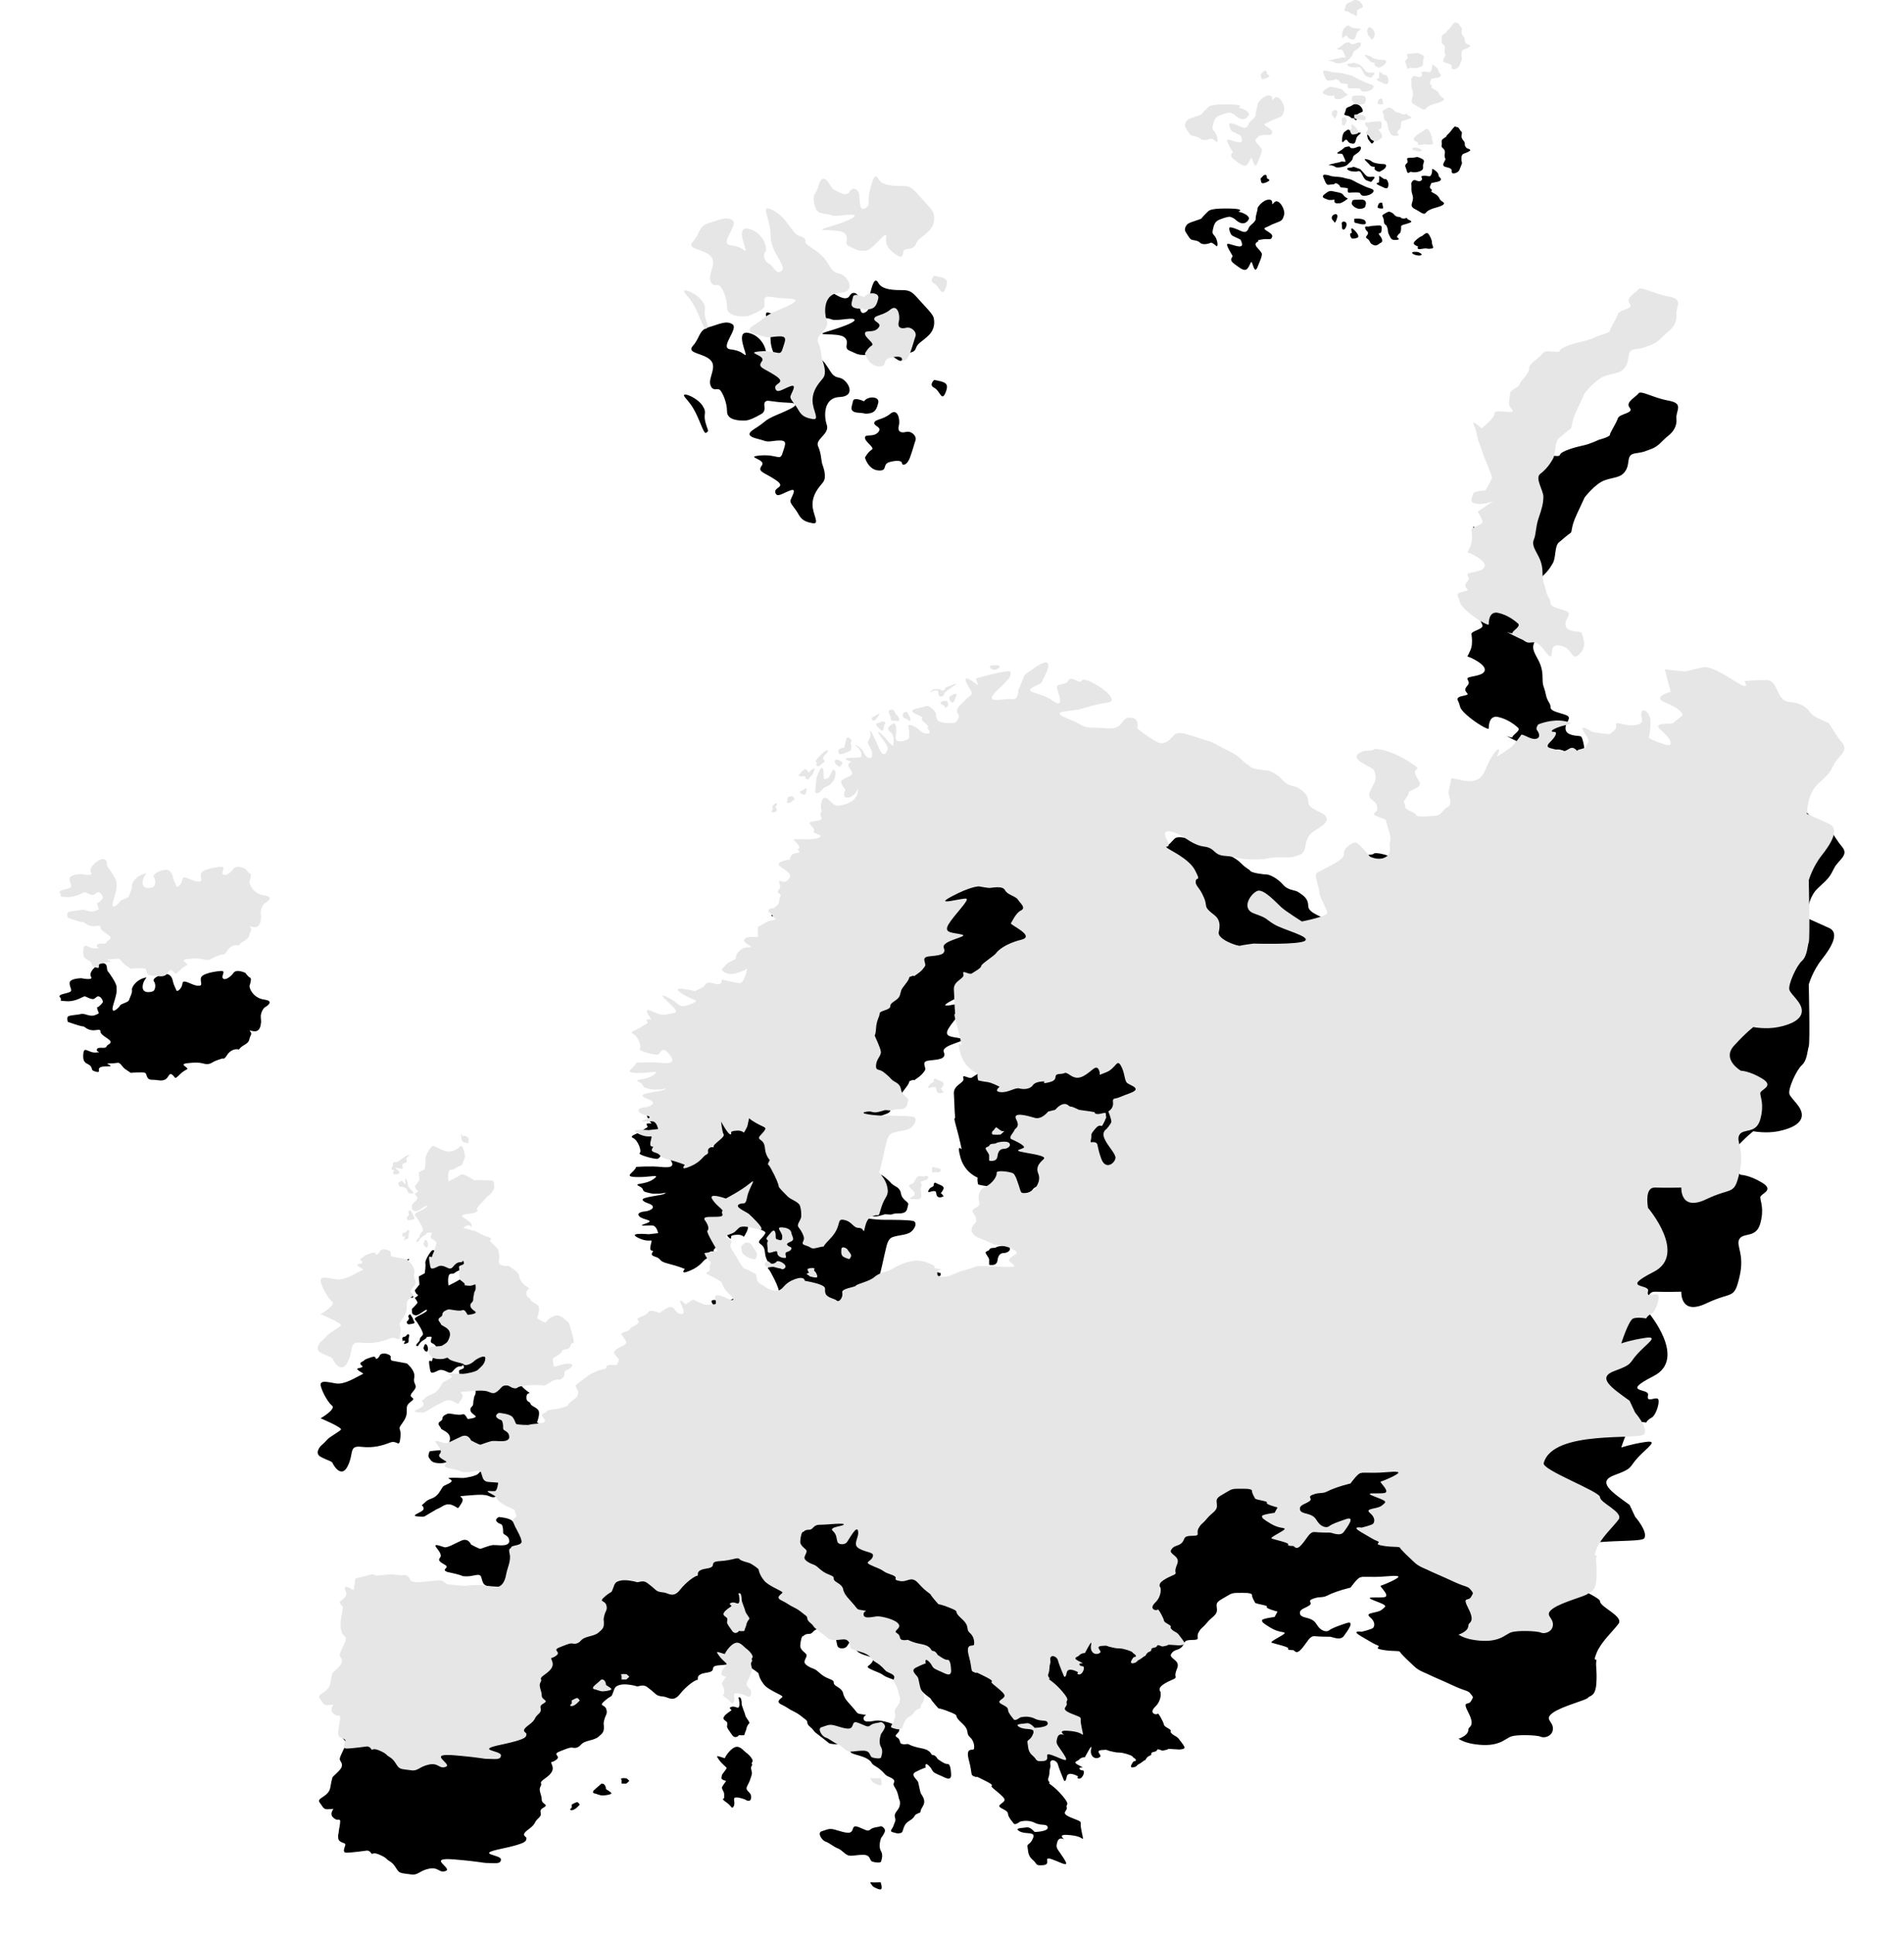
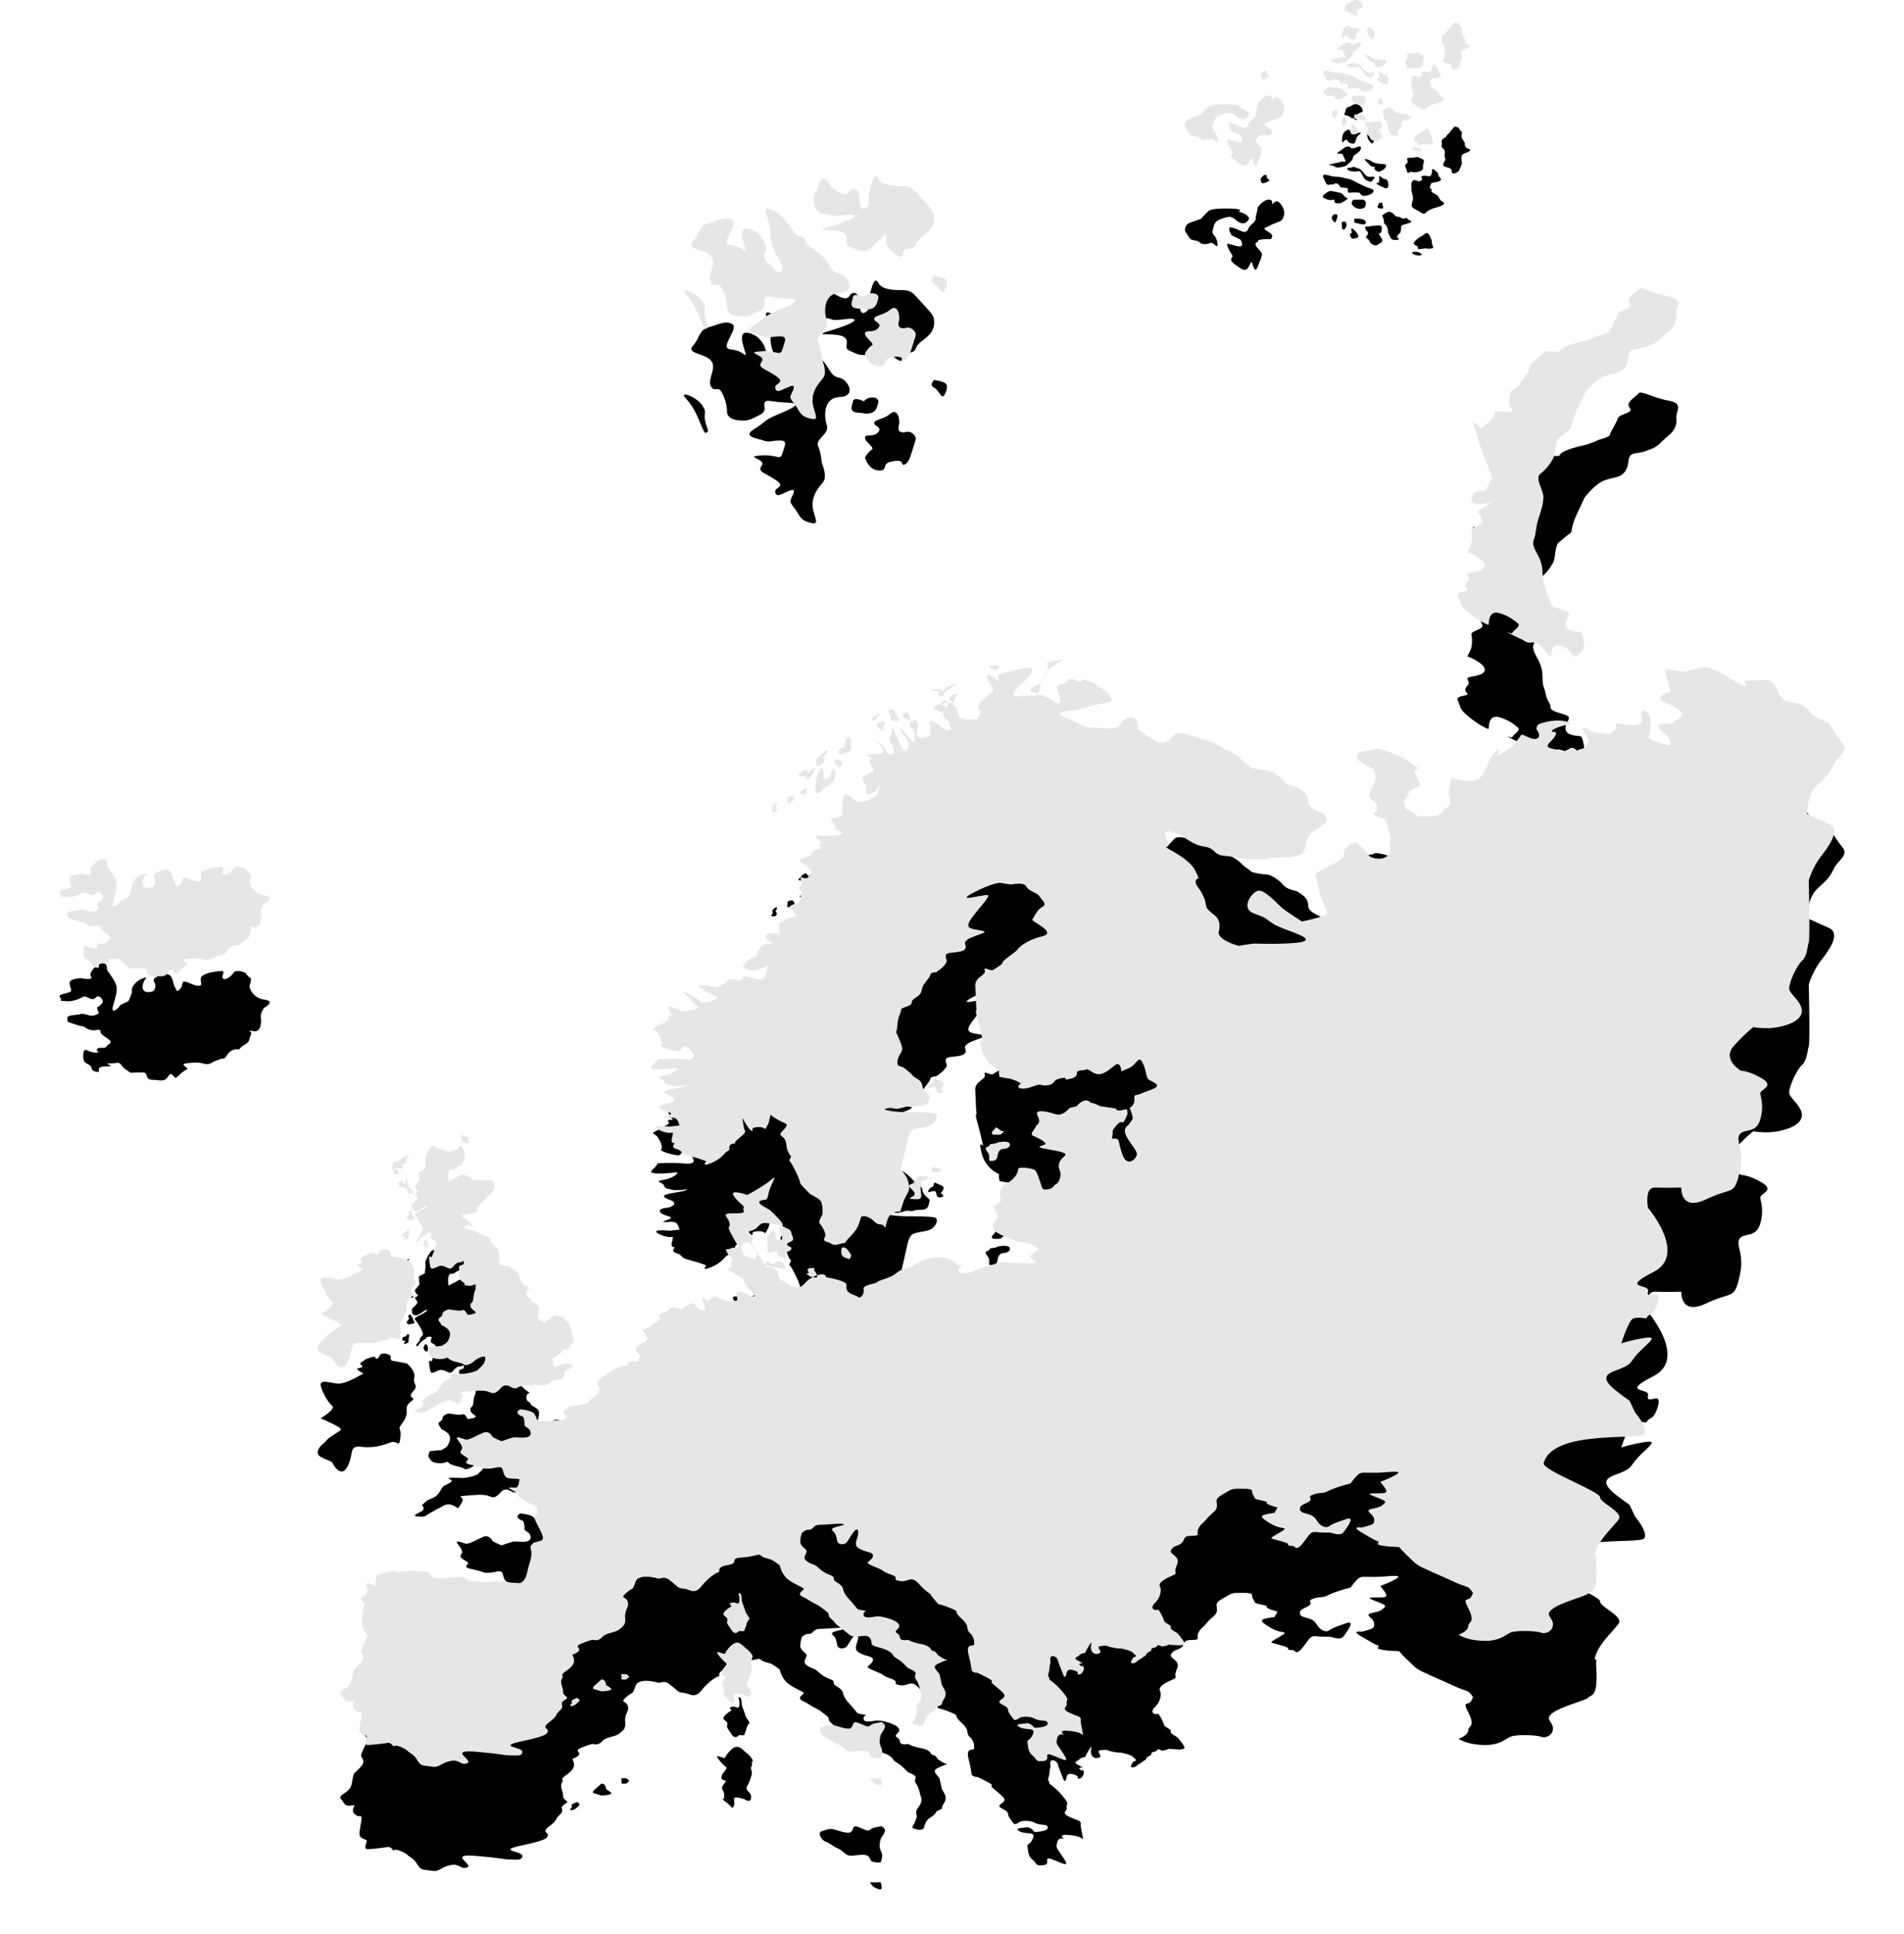
<svg xmlns="http://www.w3.org/2000/svg" xmlns:xlink="http://www.w3.org/1999/xlink" width="128" height="130" viewBox="0 0 128 130">
  <defs>
    <filter id="prefix__a" width="115.8%" height="118.3%" x="-7.9%" y="-4.6%" filterUnits="objectBoundingBox">
      <feOffset dy="7" in="SourceAlpha" result="shadowOffsetOuter1" />
      <feGaussianBlur in="shadowOffsetOuter1" result="shadowBlurOuter1" stdDeviation="2" />
      <feColorMatrix in="shadowBlurOuter1" values="0 0 0 0 0.764 0 0 0 0 0.764 0 0 0 0 0.764 0 0 0 1 0" />
    </filter>
-     <path id="prefix__b" d="M70.202 134.52s.16.454 0 .478c-.16.024-.506-.191-.506-.191s-.292-.312-.133-.288c.16.024.506 0 .639 0zm10.966-74.97c.425-.144.373.335.053.91s0 .335-.745.718c-.745.384.48.336 1.277.91.799.575.48-.287.32-.766-.16-.48.585-.192.745-.575.16-.383.798.288.905 0 .107-.287 1.597.527 1.917 1.054.318.527-.107.335-1.172.623-1.065.287-.638.239-1.81.383-1.17.144.373.527.905.863.533.334.692.191 1.863.287 1.171.095.852-.719 1.544-.719.692 0 .479.719.479.719s.692.574 1.331.91c.639.335 1.011-.383 1.225-.527.212-.144.744 0 .744 0s.905.287 1.384.43c.48.145.746.336 1.012.48.266.144.905.383 1.278.767.372.383.532.383.638.527.107.143.958.24 1.119.24.159 0 .691.239 1.064.67.373.431.798.335 1.064.526.266.193.64.384.64.91 0 .528 1.064.72 1.17.959.107.24.266.383-.691.958-.959.575-.426 1.389-1.012 1.628-.586.24-.586.193-1.437.193-.852 0-.532.143-1.65.143-1.119 0-1.172-.191-1.97-.24-.799-.048-.64-.526-1.384-.622-.746-.096-1.225-.575-1.703-.814-.48-.24-1.225-.432-.852.287.372.719-.107.431 0 .575.106.144 1.49.719 1.916 1.532.426.815.107.432.053.72-.053.287.213.43.426.861.213.432.213.48.267.815.052.335.585.575.745.814.16.24.212.479.106.959-.106.478 1.277.957 1.437.91.16-.049.906-.144.906-.144s3.087.095 3.46-.192c.372-.287-1.438-.719-2.077-1.101-.639-.384-.372-.384-1.33-.72-.959-.334-.214-1.388.213-1.532.425-.144 1.277.814 1.596 1.102.32.287 1.385.957 1.385.957s1.703-.334 1.703-.574c0-.24-.532-1.102-.532-1.39 0-.287-.32-1.053-.214-1.245.107-.192 1.917-.862 1.864-1.294-.054-.43.532-.766.745-.814.213-.047 1.011.959 1.011.959s.48.239.905.096c.426-.144.466-.467.426-.755-.04-.287.12-.432 0-.862-.12-.431-.28-.97-.28-.97l-.558-.216c-.56-.216.08-.216 0-.575s-.04-.251-.44-.611c-.398-.36.44-1.006.32-1.545-.12-.538-.04-.359-.838-.826-.799-.467-.28-.683-.08-.79.2-.108.719-.036.798-.144.08-.108 1.038 0 2.276.755 1.238.754.32.395.519.897.2.504.4.54.28.755-.12.216-.72.36-.72.467 0 .108-.04.216-.24.467-.199.251.041.288 0 .503-.039.216.68.36.72.54.04.179.799.107 1.277.07.48-.035.44-.358.839-.574.399-.215.08-.755.08-.97 0-.215.16-.646.16-.898s.878.252 1.596.072c.719-.18.719-1.042 1.278-1.797.559-.754.32.072.2.18s.958-.575 1.077-.718c.12-.144.48-.575.56-.72.079-.143.638.324.997.253.36-.073.2-.432.08-.575-.12-.144.08-.396.08-.396s.918-.395 1.796-.216c.88.18 0 .216-.518.432-.519.215-.4.287-.2.287s.16.252-.28.683c-.439.431.08.395.52.54.439.143.478.07.798-.109.32-.18.519.252.519.144 0-.108.6-.108.6-.323 0-.216.398-.108-.12-.863-.52-.754.518-.072.518-.072s1.158.216 1.238.108c.08-.108.44-.252.359-.575-.08-.323.68.144 1.358 0 .679-.144.24-.503.36-.862.118-.36.598.108.598.61 0 .504-.04.935-.12 1.043-.08.107.639.395 1.158.538.519.144.4-.359-.32-.97-.718-.61.76-.359.839-.503.08-.143.599-.43.599-.538 0-.108-.2-.431-1.158-.827-.959-.395.36-.718.36-.718l-.4-1.51 1.357.144s1.078-.251 1.238-.287c.16-.036.679 0 1.996.862 1.223.801.83.176.767.083l-.008-.011s.639-.072 1.477-.072c.838 0 .639 1.401 1.557 1.473.919.072 1.237.467 1.438.755.139.2.813.501 1.213.668.3.494.648 1.036.883 1.308.497.574-.248.88-.528 1.438-.281.558-.341.67-1.086 1.34-.746.672-.746 2.012-.746 2.012l1.491.67c.745.336.124 1.342-.497 2.124-.62.782-.87 1.676-.87 1.676s.094 3.912 0 4.163c-.092.252-.092.922-.465 1.258-.372.335-.931 1.592-.838 1.927.093.336.838.838.838 1.425 0 .587-.745.922-1.583 1.09-.838.167-1.677 0-1.677 0s-.465.335-1.304 1.257c-.837.922.466 1.676.466 1.676s.56 0 1.428.525c.87.526-.124.733-.124.988 0 .256.28.75 0 1.756s-1.118.586-1.397 1.032c-.28.446.373.98 0 2.553s-.466.941-2.235 1.785c-1.77.844-1.677-.786-1.677-.786s-1.024.026-1.77 0c-.662-.024-.514 1.074-.474 1.319l.009.048s2.67 3.129.373 4.303c-2.298 1.173-.249.782-.373 1.284-.124.504.373.168.621.224.248.056-.062 1.118-.377 1.285-.315.168-.368.335-.368.335s-.559-.111-.87 0c-.31.112-.807 1.677-.807 1.677s.621-.224 1.598-.37c.976-.146.14.37-.48 1.04-.62.671-.31.727-1.552 1.174-1.242.447-.248 1.117.993 2.011l.373.795s.869.993.621 1.44c-.248.447-6.147-.335-6.768 1.956-.127.467 3.788 1.9 3.788 2.291 0 .39 1.614 1.005 1.241 1.509-.372.502-1.18 1.228-1.472 1.955-.293.727.044.28-.018.559-.062.28.062.614 0 1.508s-.435.783-.56.95c-.123.168-1.737.56-2.358 1.006-.621.447 0 .56 0 1.062 0 .503-.56.67-.807.555-.249-.116-1.553-.164-1.987-.024-.435.14-.808.754-2.422.53-.531-.073-.883-.215-1.132-.37.11-.04.222-.086.33-.153.346-.216.319-.383.346-.527.026-.144.452-.168 0-1.054-.453-.886-.027-.48.16-.79.186-.312.16-.264-.027-.503-.186-.24-.266-.144-1.064-.503-.8-.36-.453-.216-1.172-.527-.719-.311-.4-.192-.905-.408-.505-.215-.666-.43-.799-.55-.133-.12-.744-.695-.798-.815-.053-.12-.425-.024-1.145-.144-.718-.12-.08-.191-.372-.31-.293-.12-.346-.169-1.091-.6-.745-.431.026-.311.026-.311s.692-.167.772-.263c.08-.096.187-.384-.213-.719-.399-.335.48-.24.799-.503.32-.264.399-.264-.48-.599-.878-.335.187-.167.64-.24.452-.072-.347-.742-.24-.766.107-.024 1.464-.575 1.145-.646-.32-.073-.879.071-1.837.047-.958-.024-.453.048-.638.024-.187-.024-.693.695-.693.695s-.452.12-.532.144c-.08.024-.639.191-1.012.383s-.478.047-.958.215c-.479.168 0 .264-.266.455-.266.192-.665.24-.638.527.026.288.425.264.745.408.319.144.345.335.532.55.186.216.506.336.692.192.186-.144.506-.263 1.144-.479.639-.215.08.527-.16.862-.239.336-.784.048-.944.048-.16 0-.639 0-.998-.036-.36-.035-.48.36-.878.827-.4.467-.48.107-.6.107-.119 0-.399 0-.32-.107.081-.108-.957-.324-1.117-.395-.16-.072.918-.54.879-.647-.04-.108-.36 0-.959-.36-.513-.307-.557-.378-.559-.46v-.043c0-.107.839-.215.839-.215l.2-.36s-.839-.215-.72-.322c.12-.108-.757-.18-.798-.288-.04-.108-.2-.324-.2-.503 0-.18-.558-.144-.997-.144-.44 0-.48.108-.999.396-.519.287-.359.394-.359.754s-.36.467-.679.862c-.32.395-.359.288-.558.647-.2.359.2.503-.44.503-.638 0-.439.215-.678.467-.24.251-.519.143-.719.467-.2.323.639.396.4.97-.24.575-.04.539-.12.647-.08.107-.36.144-.799.431-.439.288-.2.503-.2.503s.12.54-.359 1.006c-.479.467.12.574.16.467.04-.108.386.55.413.682.026.132.053.156.319.312s.12.167.146.24c.027.071.16.191.307.263.146.072.239.18.266.227.026.049.412.491.359.575-.054.084-.12.072-.24.096-.12.024-.2 0-.665-.024-.466-.024 0 0-.333.06s-.146.084-.426-.012-.053.084-.386.144c-.332.06-.053.18-.293.263-.239.084-.253.3-.326.306-.073.006-.193.15-.359.233-.166.084-.126.09-.2.156-.072.066-.512.215-.325-.12.185-.335.16-.144.266-.24.106-.095-.187-.215-.214-.287-.026-.072-.611-.263-.878-.263-.266 0-.372-.048-.611-.096-.24-.048-.133-.12-.586-.072-.452.048 0 .311-.08.431s-.4.192-.559-.048c-.16-.24-.027-.527-.053-.598-.027-.073-.426.694-.426.694s-.24 0-.373.144c-.133.143-.24.095-.266.216-.027.12.692.359.426.334-.266-.023-.16.193.053.193s.027.55-.213.55-.08-.144-.08-.144-.691-.406-.771.024c-.08.431-.187.24-.187.24s-.346-.814-.399-1.054c-.053-.24-.373-.383-.48-.24-.105.144.028.216-.053.48-.08.263 0 .335-.106.622-.106.288.16.312.054.36-.107.048.292.167.878.862.585.694.212.527.293.79.08.264-.506.36.319.695.825.335.559.168.638.67.08.504.187.767.107.743-.08-.024-.186-.216-1.064-.263-.47-.026-.346.153-.17.297-.2-.094-.392-.091-.47.205-.106.408-.026.36.426 1.054.453.695-.026.36-.745.096-.718-.263-.027.336-.612.383-.586.048-.372-.071-.719-.359-.346-.287-.292-.622-.346-.864-.053-.243.187-.118.373-.597.187-.479-.48-.215-.905-.455-.426-.24.24-.215.48-.263.239-.048.531.31.531.31s.932-.023.879-.31c-.053-.288-.4-.072-.879-.312-.479-.239-.984-.072-.984-.072s-.32.264-.426.12c-.107-.144-.346-.407-.373-.599-.026-.191-.053-.215-.452-.43-.4-.217.186-.312.213-.552.027-.24-.985-.862-.878-.934.106-.072-.027-.167-.719-.503-.692-.335 0 0-.373-.12s-.16-.12-.425-1.101c-.267-.983.318-.6.345-.79.027-.193 0-.527-.293-.791-.292-.263.054-.407-.558-.958-.613-.551-.054-.407-.666-.671-.612-.263-.878-.288-.878-.288s-.453-.502-.506-.622c-.053-.12-.32-.192-.825-.766-.505-.575-.719-.073-1.251-.168-.532-.096-.16-.168-.346-.312-.186-.143-.506-.167-.772-.36-.266-.19-.532-.239-.905-.43s.054-.191.187-.527c.133-.335-.4-.264-.905-.551-.506-.287 0-.694-.08-1.174-.08-.479-.639.623-.772.767-.133.144-.532.167-.612-.048-.08-.216-.027-.479-.32-.742-.293-.264.746-.312.746-.431 0-.12-1.092.023-1.597.023-.506 0-.426.336-.746.336s-.32.143-.399.143c-.08 0-.16.264-.186.623-.027.36.426.503.426.67 0 .168-.186.36-.133.504.053.143.32.311.612.407.293.096.452.455 1.038.67.585.216.053.24.532.527.48.288.373.456.453.6.08.143 0 .143.505.694.506.55.293.503.772.575.48.071 0 0 .054.311.052.312.691.096.957.096s1.145.191 1.385.503c.239.311-.4.455-.107.622.293.168.133.408.346.456.213.048.266 0 .373 0 .107 0 .186.144.931.287.746.144.586.455.772.455.187 0 .32.264.32.264s.48.36.638.335c.16-.024.24.168.267.695.026.527-.453.191-.693.096-.239-.096 0 0-.318-.144-.32-.144-.214-.288-.506-.55-.293-.265-.187.142-.187.142s-.24.072-.665.288c-.426.216.106.503.16.718.053.216.106.527.16.695.052.168.425.479.133.934-.294.455.026.312-.32.455-.346.144-.08.192-.585.504-.506.31-.32.766-.586.814-.266.047-.16.024-.48-.048-.319-.072-.052-.216.027-.479.08-.264.16-.264.08-.551-.08-.288.24-.431.32-.743.08-.311-.054-.502-.054-.502s-.053-.432-.266-.743c-.213-.311.026-.311-.053-.48-.08-.167-.426-.239-.559-.358-.133-.12-.267-.336-.666-.575-.399-.24-.186-.216-.425-.407-.24-.192-.48-.264-.985-.408-.506-.143-.186-.24-.426-.575-.24-.334-.692.025-1.304-.167 0 0-.506-.408-.825-.647-.32-.24-.134-.191-.453-.455-.32-.263-.08-.335-.32-.503-.238-.168-.372-.335-.77-.527-.4-.191-.4-.263-.852-.479-.453-.216.08-.431.08-.527 0-.096-.933-.431-1.225-.79-.293-.36-.373-.67-.373-.742 0-.073-.479-.384-.585-.432-.106-.048-.612-.143-.72-.288-.105-.143-.452.097-1.303.145-.852.048-.08.382-.905.502-.825.12-.48.48-.612.48-.133 0-.719.383-1.171.958-.453.575-.798.191-1.092.167-.292-.024-.426-.071-.532-.167-.107-.096-.293-.264-.585-.48-.294-.215-.586 0-.693-.047-.106-.048-.772-.192-1.117-.096-.346.096-.346.167-.48.527-.132.359-.053.12-.532.526-.479.408-.026.24.08.575.106.336-.053.384-.133.719-.08.335-.027.216-.027.503 0 .288-.053.384-.373.647-.318.264-.904.216-1.17.527-.267.31-.533.191-.639.191-.107 0-.266.048-.799.264-.532.215.133.287-.213.55-.345.264-.425.049-.292.36.133.312 0 .575-.48.91-.478.336-.133.263-.292.527-.16.263.08.55.08.886 0 .336.532.311.106.55-.426.241.053.36-.32.696-.372.335-.106.335-.691.766-.586.432-.08.455-.123.6-.043.143.15.31-1.687.694-1.837.383-.027.383-.027.718 0 .336-.426.24-.851.24-.427 0-.32-.072-2.263-.24-1.943-.167-.133.575-.585.767-.453.191-.48-.288-1.145-.144s-.719.455-1.198.383c-.478-.071-.718-.048-.878-.24-.16-.19-.24-.454-.559-.646-.32-.191-.133-.191-.665-.431-.533-.24-.48.048-.586-.12-.106-.167-.266-.167-.266-.167s-1.038.143-1.384.143c-.346 0-.08-.407-.08-.55 0-.145-.452-.097-.479-.432-.027-.335.027-.24.027-.36 0-.119.106-.574.106-.766 0-.191-.16-.048-.32-.143-.16-.096-.265-.192-.265-.36 0-.167.133-.335.133-.335l-.347.024c-.346.024-.346-.143-.585-.455-.24-.311.612-.36.719-1.006.106-.647.133-.55.133-.647 0-.096.586-.502.638-.766.054-.263-.106-.311-.135-.48-.028-.167.349-.79.401-1.005.054-.216-.212-.407-.212-.407s-.24-.36-.08-1.198c.16-.838.107-.575-.053-.815-.16-.239.053-.167.293-.479.239-.31-.08-.478 0-.646.08-.168.585.191.585.191s.106-.694.106-.766c0-.072.613-.144.932-.263.249-.093.385-.013.433.028l.02.02s.931-.096 1.09-.096c.16 0 .56.096.8.048.239-.048.372.215.452.359.08.143.638.12.638.12s.905-.096 1.252-.12c.346-.024.479.263.585.263.106 0 1.118.144 1.33.096.175-.04.706-.046.893-.048h.066s.852.192 1.118.12c.266-.072.452-.36.532-.815.08-.454.346-.934.24-1.388-.107-.456.08-.312.106-.456.027-.144.745-.096.692-.407-.053-.311-.186-.479-.452-1.03-.266-.55.027-.503.08-.599.053-.096-.08-.335-.08-.43 0-.097-.373-.145-.905-.504-.533-.359-.08-.311-.692-.623-.613-.311.16-.12.292-.191.134-.072.187-.55.187-.55s-.16-.025-.612-.049c-.452-.024-.426-.335-.533-.623-.106-.287-.505-.024-.978-.035-.472-.012 0 0-.938-.216-.188-.044-.294-.066-.366-.08-.004-.005-.018-.013-.054-.028-.259-.108.02-.216.02-.323 0-.108-.239-.162-.438-.341-.2-.18.06-.252.04-.414-.02-.161-.06-.215-.3-.538-.24-.324.32-.073.539-.019.22.054.699-.251 1.158-.448.459-.198.639.269.639.269s.559.305.639.287c.08-.018.598-.233.818-.251.22-.018.699.071.938-.036.24-.108.16-.27.16-.323 0-.054-.04-.198-.26-.324s-.1-.144-.16-.485c-.06-.341-.16-.18-.379-.378-.219-.197.12-.34.12-.34s.739.054.918.287c.18.233.18.431.26.467.08.036.798.09.898.036.1-.054.839-.054.978-.18.14-.125-.04-.162-.14-.377-.1-.216.26-.216.3-.341.04-.126.619-.126.858-.198.24-.072.56-.126.579-.234.02-.107.32-.305.509-.467.142-.12.167-.303.17-.386v-.045s-.22-.359-.16-.43c.06-.073.779-.576.819-.63.04-.053.579-.323.758-.377.18-.053.48-.036.48-.215 0-.18.513-.126.513-.126h.185s.16-.324.14-.378c-.02-.053-.14-.125-.3-.376-.16-.252.48-.486.599-.558.12-.071.2-.143.2-.215 0-.072-.26-.431-.34-.54-.08-.106.54-.214.562-.322.024-.108.297-.234.297-.234s.48-.233.259-.395c-.22-.162.56-.27.68-.521.119-.251.778.036.778.036s.439-.341.678-.395c.24-.054.34.197.48.341.14.143.698.342.339-.413-.36-.755.24-.108.24-.108l.519-.324s.518.252.718.324c.2.072.439 0 .679 0 .24 0 .08-.251.08-.503 0-.251.638 0 .917.144.28.143.48.072.04-.324-.439-.395-.518-.79-.518-.79s-.24-.216-.799-.467.08-.18 0-.467c-.08-.288.2-.324-.04-.539-.24-.216-.32-.503-.32-.503l.88-.143s-.8-1.294-.68-1.366c.12-.072.08-.36-.16-.682-.239-.324.44-.216.92-.252.478-.036.119-.252.239-.36.119-.107-.4-.359-.68-.826-.279-.467.919-.036.919-.036s1.038-.539 1.597-1.006c.559-.467-.04.252-.16.899-.12.646-.239.323-.558.502-.32.18.519.504.678.647.16.144.918.863.838 1.006-.08.144-1.197-.36-1.516-.072-.32.288-.2.288-.719.467-.519.18.359.252.2.54-.16.287.08.466.519 1.22.439.755.32.396.718.647.4.252.44.108.479.504.04.395.36.395.56.575.199.18.718.359.997.215.28-.144.32-.467.998-.719.68-.25.68.108.68.108s.718.108 1.117.288.16.287.28.575c.119.287.599.323.758.467.16.143.44-.252.36-.539-.08-.288.877-.36.918-.467.04-.108.918-.288 1.237-.575.32-.288.878-.395.998-.432.12-.035 1.358-.97 2.475-.574 1.118.395.16.36.76.431.598.072 0 0 0 .323 0 .324.398.216.598.216.2 0 .838-.323.998-.36.16-.036.878-.25 1.038-.323.16-.072 1.477.036 2.156.036s.32-.143.08-.36c-.24-.215.559-.502.479-.61-.08-.107-.32-.36-1.078-.467-.758-.108-.24-.036-1.357-.467-1.119-.431-.36-1.042-.36-1.042s.2-.287-.12-.646c-.32-.36.52-.396.4-.72-.12-.322-.08-.861.399-1.077.48-.216.799-.718.758-.934-.04-.216.959-.072 1.118.036.16.107.32.647.48 1.15.159.503.918-.072.918-.072s.519-.504.28-1.078c-.24-.575.359-.899.398-1.007.04-.107-.2-.215-1.277-.394-1.078-.18.04-.216-.08-.396-.12-.18-.599-.395-.839-.503-.239-.108.16-.467.2-.61.04-.144.4-.18.12-.719-.28-.54.758-.252 1.237-.108.48.144.905-.419.905-.419l.48-.12s.253-.323.545-.383c.293-.06.373.18.493.168.12-.012.519.203.558.216.04.011.267.035.76.107.491.072.212.072.345.144.133.072.333.012.493-.024.16-.036.226-.024.212.072v.06c.01.085.043.177 0 .215-.053.048-.013.084-.159.335-.147.252-.053.168-.213.156-.16-.012-.266.12-.4.276-.133.155-.133.18-.186.263-.053.084.014.18-.053.431-.067.252.067.084.293.156.226.072.08.18.399 1.077.32.9 1.038.216.958-.107-.08-.323-.478-.683-.718-1.186-.24-.502.12-.682.12-.682s.279-.324.32-.467c.039-.144-.2-.72-.2-.72s.358-.179.318-.574c-.04-.395.08-.215.48-.395.399-.18.998-.324 1.038-.503.04-.18-.36-.288-.56-.431-.199-.144-.159-.718-.439-1.185-.279-.468-.32.215-.998.467-.678.25-.279.215-.478-.18-.2-.395-.48.143-1.038.43-.56.288-.839-.07-1.079-.179-.24-.108 0 0-.519.036s0 .36-.639.54c-.638.179-.359-.037-.359-.037s-.598-.036-.798.251c-.2.288-.639.288-.919.216-.279-.072-.718.288-1.237.251-.45-.03-.18-.278-.1-.343l.02-.016s-.52-.287-.839-.323c-.319-.036-.598-.108-.598-.108s-.08-.215-.04-.467c0 0-.878-.323-1.158-1.365-.28-1.042.12-.431.08-.575-.04-.144-.12-.61-.36-1.473-.239-.862-.04-.395-.08-.719-.039-.323-.039-.898-.079-1.509-.04-.61.759-.718.639-1.041-.12-.324.399.072.558-.036.16-.108.64-.36.64-.503 0-.144.878-.683.997-.862.12-.18.64-.647 1.677-.899 1.038-.251-.758-1.006-.678-1.114.08-.107.32-.682.678-.862.36-.18-.04-.467-.2-.719-.159-.25-.718-.323-.877-.646-.16-.323-.919-.144-1.038-.144-.12 0-.72-.108-.72-.108s-.558 0-1.836.683c-1.277.682.759.072.998.144.24.071-.838 1.113-1.198 1.725-.359.61.28.538.879.682.599.144-1.398.395-1.197.898.2.503-.4.503-.999.575-.599.072-.12.467-.28.683-.16.215-.199.287-.558.538-.36.252 0 0-.32.108s0 0-.4.503c-.398.503-.278.431-.398.79-.12.36-.64.432-.64.72 0 .286-.718.286-.718.502 0 .216-.2.396-.239.97-.04.576-.12.431-.08.54.04.107.36.754.399 1.041.04.288-.28.467-.319.898-.04.431.2.252.479.467.28.216.359.288.559.504.2.215.559.215.638.682.08.467.56.539.48.754-.08.216 0 .575-.6.575-.598 0-.358.108-.718.072-.359-.035-.2 0-.678.108-.48.108-.36-.108-.88 0-.517.108.68.251 1.279.251.598 0 1.557 0 1.916.073.36.071.12.646-.28.826-.399.18-1.077.143-1.277.395-.2.252-.2.395-.519 1.796-.09.392-.144.598-.177.7v-.002l-.013-.025-.01-.026c0-.13-.06.315.023.053.063.182.427.465.536 1.025.12.61-.16.574-.399 1.329-.24.755-.08.467-.479.575-.399.108-.519.324-.639.826-.12.503 0 0-.399 0s-.44-.43-.998-.539c-.559-.107-.08.396-.958 1.294-.312.319-.398.452-.415.505-.03-.01-.1-.01-.264.034-.678.18-.439.036-.918-.108-.48-.144-.04-.252-.16-.61-.12-.36-.24-.468-.36-.647-.12-.18.2-.468.2-.719 0-.252 0-.395-.08-.683-.08-.287-.638-.43-.838-.646-.2-.216-.599-.575-.599-.683 0-.107-.16-.539-.519-1.186-.11-.2-.173-.268-.21-.283.046-.138.13-.292.13-.292s-.28-.287-.319-.754c-.04-.467-.2-.503-.36-.647-.159-.143.12-.287.32-.574.2-.288-.08-.18-.838-.683-.085-.056-.142-.107-.189-.155l-.005.023-.006.024c-.12.467-.04.395-.24.755-.2.359 0 0-.598.036-.6.035-.24.215-.4.251-.159.036-.639-.862-.639-.862s.08.718.16.826c.08.108 0 .216-.439.575-.44.36-.08.324-.2.324-.12 0-.24-.037-.359.107-.12.144.08.287-.16.395-.24.108-.319.467-1.078.79-.758.324-.359-.107-.359-.107s-.399-.18-1.117-.36c-.719-.179-.4-.323-.879-.466-.479-.144-.04-.36-.16-.396-.12-.036-.24 0-.12-.467s0 0-.838-.395.679-.251.679-.251l.639-.072s-.08-.432-.32-.503c-.239-.072-1.238.108-.519-.144s-.2-.216-.439-.503c-.24-.287.48-.323.48-.323s.518-.108.439-.324c-.08-.215-.56-.215-.68-.43-.12-.216 1.278-.288 1.478-.432.2-.144 0 0-.44 0-.438 0-.239.036-.718-.072-.479-.108-.12-.216-.559-.43-.439-.217.4-.073.958-.468.56-.395-.239-.108-1.157-.144-.919-.035-.12-.287 0-.682 0 0 .958-.072 1.637 0 .678.072 1.077 0 .558-.611-.519-.61-.519.071-.798.071-.28 0-1.317-.287-1.158-.394.16-.108-.12-.863-.44-1.007-.318-.143.24-.251.6-.502.359-.252.439-.18.32-.36-.12-.18.319-.107.319-.107s-.32-.396-.32-.575c0-.18.48.108.839.215.359.108.518 0 .958-.071.439-.073-.04-.396-.6-.97-.558-.576.72.179.885.359.166.18.394.215.992-.037.6-.25-.04-.18-.798-.718-.759-.539.958-.108.958-.108s.559-.251.639-.36c.08-.107.12-.322.679-.143.558.18.487-.287.487-.287s.95.251 1.23.251c.279 0 .478-.97.478-.97s-.918.54-1.437.288c-.52-.252-.16-.287 0-.54.16-.25.719-.322.679-.502-.04-.18.28-.683.839-.683.558 0-.36-.216-.28-.503.08-.287.918-.18.918-.18v-.682l.703-.395s.667-.132.508-.156c-.16-.024-.08-.096-.412-.407-.333-.311.305-.288.332-.348.027-.06.253-.18.28-.31.027-.132.013-.217.093-.42.08-.204-.066-.168-.16-.287-.093-.12.253-.204.12-.563-.133-.36.133-.144.292-.144.16 0 .347-.191.4-.335.053-.144-.053-.312-.612-.67-.559-.36.612-.504.612-.504s-.053-.36.426-.43c.479-.073-.054-.217.133-.288.186-.072-.027-.336-.266-.552-.24-.215.958.025 1.57-.167.612-.192-.426-.312-.266-.455.16-.144-.293-.407-.266-.575.026-.168.958-.048.772-.384-.187-.334.133-.359.026-.454-.106-.096-.053-.886.24-.839.292.048.506.575.905.527.399-.047 1.17-.24 1.278-.886.106-.647-.027.216-.587.335-.558.12-.239-.526-.239-.526s-.48-.527-.186-.671c.292-.144 0 0 .479-.24.48-.24-.293-.599-.054-.862.05-.054.11-.075.171-.082l-.093-.04-.104-.045c-.719-.312.798-.12.852-.288.053-.168 0-.407-.32-.695-.32-.287.32.072.453.36.133.287.266.455.48.431.212-.024.159-.431-.081-.814-.24-.384.186-.456.08-.887s.293.36.612 1.102c.32.742.56.072.56-.048s-.134-.335-.534-.886c-.399-.551.294.072.427.263l.041.056c.156.197.462.484.437.375-.026-.12.16-.598-.212-.91-.373-.311.133-.503.24-.574.105-.072.239.287.133.886-.107.598.93.215.905.096-.028-.12.053-.408-.054-.72-.107-.31.453-.095.719.168.266.264.506.288.665.24.16-.048-.133-.407-.133-.407s.293.06-.186-.335c-.48-.396.319-.18-.52-.54-.838-.359.44-.43.6-.538.16-.108.479.144.638.359.16.216 0 .216.16.54.16.322 1.198.214 1.198.214s.399-.359.2-.61c-.2-.251.079-.503.079-.503s.4-.467.72-.683c.318-.215-.081-.467-.28-1.006-.2-.539.838.287.838.287l-.16-.467s2.329-.67 2.329-.43c0 .239.16.239-.905 1.245-1.065 1.006.586.479 1.011.575.427.096.427-.623.427-.623l.425-1.006s.852-.67 1.278-.815zm-10.673 71.496c0 .168-.266.503-.266.503-.08.24-.16.623 0 .886.16.264.026.6 0 .695-.027.096-.373.072-.586 0-.213-.072-.08-.455-.612-.455-.533 0-.799.12-1.038.024-.24-.096-.4-.36-.666-.455-.266-.096-.585-.383-.825-.456-.239-.071-.585-.598-.266-.694.32-.096.452-.192.746-.144.292.048 1.013.36 1.225.192.212-.168.052-.503.504-.335.453.167.613.335.8.167.185-.167.585-.163.664-.213.08-.05.32.118.32.285zm-20.701-1.91c.08 0 .18.162.18.162s-.3.377-.54.377c-.239 0 0-.162 0-.162v-.215s.28-.162.36-.162zm10.614-3.695c.319-.12.532.192.718.336.187.143.346.287.444.479.097.191-.098.216-.02.311.078.096-.104.12-.05.36.054.239.079.239 0 .478-.08.24-.081.288-.268.647-.186.36.293.36.266.767-.026.407-.399.143-.399.143s-.4-.167-.639-.143c-.239.024 0 .335-.133.587-.133.251-.133-.013-.512-.27s-.14-.251-.14-.251.02-.252 0-.36c-.02-.107-.14-.252-.14-.36 0-.107.24-.376.28-.459 0 0-.313-.06-.313-.185 0-.124.054-.26.054-.26s.266-.335.292-.406c.027-.072-.399-.312-.639-.767-.08-.151.533.144.533.072s.346-.599.666-.719zm-8.877 2.456c.14.035.22.26.2.328-.02.067.439.247.359.336-.08.09-.499.126-.609.126-.11 0-.449-.126-.449-.126s-.38-.018 0-.323c.379-.306.359-.378.499-.341zm1.597-.36s.18.156.18.167c0 .013-.2.175-.2.184 0 .009-.32 0-.32 0v-.261s-.1-.054 0-.09.34 0 .34 0zm7.58-5.449c.125 0 .152.263.152.431 0 .168.213.599.24.767.026.167.346.479.265.55-.08.073-.186.288-.186.36 0 .072-.133.335-.133.407 0 .072-.372.024-.372.024-.027.072-.266.264-.453 0-.186-.263-.346-.479-.346-.575 0-.095.053-.191 0-.287-.053-.096-.32-.168-.213-.36.107-.191.401-.359.493-.43.092-.072-.252-.145 0-.24.253-.096.439.143.519 0 .08-.144 0-.527 0-.527s-.09-.12.035-.12zM40.074 92.034c.12-.044.478.222.838.33.359.108.759-.036.998-.288.24-.25.36.683.36.683l-.12.323c-.12.324-.12.216-.4.36-.279.143-.16.179-.439.179-.28 0-.16.79-.16.79s.52-.25.8-.43c.278-.18.877.395.997.359.12-.036.639 0 .999 0 .358 0 .239.323.283.43.045.109-.204.468-.403.611-.2.145 0 0-.52.54-.518.539-.04.323-.24.502-.199.18-.398.108-.877.216-.48.108.519.396.519.719 0 .323 0 0-.2 0-.143 0-.265.091-.323.144l-.036.035.798.216s.519.287.879.395c.359.108.08.252.08.252l.559.538s.159.432.08.827c-.08.395.638.323.638.323s.719.431.719.647c0 .216.12.467.519.755.399.287 0 0-.03.395s.23.287.269.466c.04.18.48.252.56.504.079.251-.12.754-.12.754s.558.36.598.27c.04-.09.3-.378.659-.45.36-.071.659.324.778.396.12.072.12.09.348.916.228.826-.028.341-.128.7-.1.36-.459.18-.56.36-.099.18-.158.233-.458.395-.3.162-.14.18-.14.52 0 .342.44-.053.998-.053.56 0 .18.324-.1.432-.28.107-.04.323-.259.52-.22.198-.18.09-.459.126-.28.036-.639.395-.799.385-.16-.01-.439-.062-1.187 0-.749.063-.53.226-.809.19-.28-.036-.32-.216-.598-.19-.28.026-.24.154-.56.405-.32.252-.478 0-.798-.036-.32-.035-.4-.035-1.278.036-.878.072 0 0-.32.504-.319.502-.159.323-.598.143-.44-.18-.639.072-.958.216-.32.143 0 0-.52.287-.518.288-.319.288-.838.252-.519-.037-.04-.18.24-.36.28-.18 0-.395 0-.395l.28-.251c.28-.252.599-.144.917-.647.32-.503.16-.324.64-.575.479-.251-.24-.324 0-.36.24-.035.678 0 .917 0 .24 0 .919-.143 1.039-.287.12-.144.46-.336.48-.754.012-.311-.653.071-.76.191-.106.12-.532.36-.692.216-.16-.143 0 0-.08-.048s-.798-.168-.931-.336c-.133-.167-.133.048-.639.025-.506-.025-.532-.168-.665-.336-.133-.167 0-.335 0-.43 0-.097.798-.072.878-.145.08-.071.293-.143.373-.31.08-.169.345-.6-.16-.911-.506-.311-.16-.048-.4-.36-.239-.31.187-.287.187-.502 0-.216.266-.288.373-.336.106-.048.718.144.958.048.239-.096.32.336.4.312.079-.024.319-.024.478-.12.16-.096-.266-.192-.32-.455-.052-.264.187-.215.187-.48 0-.262.053-.239.053-.382 0-.144.133-.144.107-.48-.027-.335 0 0-.506-.047-.506-.048 0 0-.373-.264-.373-.263-.159-.216-.212-.36-.054-.143.026-.406-.027-.598-.053-.192.426-.12.319-.359-.106-.24 0 0-.186 0s-.32.047-.533.311c-.212.263-.372.024-.665-.048-.292-.071-.373.072-.612.144-.24.072-.24.024-.32-.503-.079-.527.16-.12.187-.287.027-.168.106-.216.16-.431.053-.216.133-.456.133-.456s-.027-.167-.293-.287c-.266-.12.187-.479-.186-.431-.373.047 0 0-.373.215-.373.216-.346.503-.479.407-.133-.095.213-.263.213-.43 0-.168.186-.216.213-.36.027-.144-.372-.814-.533-.982-.159-.168.772-.43.799-.623.027-.191-.532.36-.745.336-.213-.024-.266-.12-.266-.288v-.143s.346-.336.373-.407c.026-.073-.179-.336-.179-.336s.312-.18.192-.216c-.12-.035-.192-.287-.192-.287l.312-.395-.04-.54.399-.215s.08-.503.04-.682c-.04-.18.359-.827.479-.87zm-3.22 6.94c.105 0 .318.096.318.096s.134.096.094.168c-.04.072.053.216.053.216l1.03.191s.607.479.499.958c-.109.48.32.48-.067.91-.387.432.015.384 0 .527-.014.144-.41.24-.433.575-.022.336.076.527-.304 1.046s-.047.2-.127.966-.186.144-.687.335c-.5.192-1.095.384-1.948.288-.851-.096-.478.43-.905 1.293-.425.863-.957-.048-1.01-.191-.054-.144-.373-.192-.813-.432-.44-.24 0-.718 0-.718s.28-.24.44-.431c.16-.191.799-.527.924-.671.127-.143-1.364-.766-1.364-.766s1.079-.623.759-.862c-.32-.24-.852-1.294-.745-1.483.106-.19.426-.098 1.011 0 .586.098 1.344-.41 1.703-.578.234-.108.133-.071-.159-.275-.293-.204.107-.156.213-.24.107-.083-.067-.095-.106-.215-.04-.12.2-.168.252-.24.04-.053.11-.087.283-.146l.21-.07c.332-.107.24.097.32.109.079.012.199-.12.239-.228.04-.108.213-.131.32-.131zm28.432 1.343c0-.078.566-.152.459 0-.06.084.08.185.08.185s.12.18.12.305-.32.036-.456 0-.044-.054-.203-.126c-.16-.072.1-.126.1-.126s-.1-.161-.1-.238zm-2.076-.516c.08-.108.479.072.579.251.1.18-.18.305-.24.252-.06-.054-.26-.054-.46-.126-.199-.072-.419.054-.538 0-.12-.054-.08-.144-.14-.161-.06-.019.022-.13.14-.216.125-.093.24.143.34.143.099 0 .238-.035.319-.143zm4.352-.826c.02-.27.378-.054.4 0 .02.054.238.287.258.395.02.107-.12.264-.12.264s-.26-.065-.399-.157c-.14-.093-.16-.233-.14-.502zm-6.389-.45c.12 0 .22 0 .32.108s.18.292.3.433c.12.142.12.357 0 .538-.042.06-.28.035-.54-.108-.259-.144-.379-.252-.379-.396 0-.143-.12-.27 0-.377.12-.108.18-.198.3-.198zm2.416-1.023c.499.035.599.251.619.394.02.144.18.357.08.475-.1.119-.46.172-.36.316.1.144.36.108.26.288-.1.18-.357.143-.378.269-.021.126.081.287 0 .306-.081.017-.56 0-.56-.378 0-.24-.639.247-.639-.092 0-.339-.08-.537 0-.626.08-.09-.19-.144-.036-.306.155-.161.416-.61.525-.359.11.251-.03.485.15.52.18.037.34.162.34-.18 0-.34-.5-.663 0-.627zm-24.045.898c.059-.138.19.009.21.143.02.135.04.1 0 .234s-.1.054-.15.045c-.05-.01-.11-.144-.13-.18-.019-.036.053-.2.07-.242zm-1.147-.719c.22-.009.06.234.07.328.01.094 0 .112 0 .175 0 .063-.07.099-.247.144-.176.045.027-.099.002-.189-.026-.09-.205.036-.176 0 .03-.036.011-.08.001-.162-.01-.08.07-.125.15-.125.08 0 .2-.17.2-.17zm.17-1.338c.03.009.063.071.121.161.058.09.088.153.108.234.02.08.123.153.052.197-.072.046-.075.027-.188.054-.114.027-.203.046-.263 0-.06-.045-.07-.17 0-.206.07-.036.07-.117.07-.117s.07-.018 0-.117.07-.215.1-.206zm34.544-2.255c.32-.18.459.162 0 .27-.46.108-.06.162-.16.341-.1.18-.06.18-.02.575.04.395-.18.341-.599.323-.419-.018.1-.162.14-.269.04-.108.02-.216-.26-.467-.279-.252.16-.287.2-.341.04-.054.18-.36.28-.432.1-.072.419 0 .419 0zm-34.833.135c.11.08.129.341.14.413.009.072.022.135.096.207.073.071.212.215.232.242.02.027.094.162-.058.144-.152-.018-.241-.018-.281-.117-.04-.098-.051-.242-.135-.25-.084-.01-.228-.1-.228-.1-.096-.018-.166.072-.206-.063-.04-.135-.15-.18 0-.233.15-.054.061-.171.206-.063.144.107.114.202.193.164.08-.039-.067-.425.041-.344zm.07-1.545c.34-.162.07.072 0 .144-.068.071.01.152 0 .251-.008.1-.17.08-.27.171-.1.09.02.143 0 .253-.02.108-.12.052-.4.008-.28-.045.07.107.15.242.08.135-.09.207-.28.188-.19-.017-.05-.027-.109-.08-.06-.054.04-.108.06-.198 0 0-.18-.027-.18-.098 0-.072.12-.198.1-.324-.018-.126.1-.126.24-.126.139 0 .349-.269.69-.43zm35.322.8c.04-.09.578.107.578.107 0 .323-.239.162-.479.216-.24.054-.099 0-.099 0s-.04-.234 0-.323zm4.305-1.641c.08-.072.744-.18.878 0 .16.216-.16.383-.346.383-.186 0-.399.072-.45.503-.052.43-.562.288-.562.288v-.336c0-.12-.106-.215-.212-.407-.107-.192.186-.144.24-.288.053-.143.372-.071.452-.143zm-35.985-.551c-.014-.252.071.137.16.084.142-.087.12.024.2.024.079 0 .173.167.162.203-.01.036-.043.048-.003.168.04.12-.266.06-.36 0-.092-.06-.146-.227-.159-.48zm35.985-.503c.08 0 .346.322.505.245.16-.077-.213.234-.213.234-.345.024-.399 0-.505 0-.106 0-.106-.191 0-.263.106-.073.133-.216.213-.216zm-4.036-3.258c.15.096.496.158.496.33 0 .174-.24.379-.187.36.054-.019.187.196.187.196s-.46.264-.496-.215c-.026-.343-.632.096-.534-.144.098-.24.256-.263.256-.263s.108-.048.108-.12.02-.24.17-.144zM17.914 72.747c.36 0 .24.431.32.518.08.087.6.811.6 1.063 0 .251.079.251-.201 1.15-.28.898.4.215.44.107.04-.108.559-.215.598-.359.04-.143.24-.503.2-.683-.04-.18.28-.646.758-.79.48-.144 0 0-.039.539-.04.539.599.395.719.324.119-.073.2-.432.04-.647-.16-.216.479-.503.797-.503.32 0 .44.287.48.503.04.215.2.503.24.61.04.108.359-.107.399-.467.04-.359.599.108 1.01.144.41.036.187-.18.227-.503.04-.324.998-.467 1.358-.487.359-.02 0 .308.12.487.119.18.518-.072.718-.359.2-.288.799 0 .799 0s.2.287.32.323c.118.036 0 .432-.041.54-.04.107.2.826.998.934.799.107 0 .538 0 .538s-.28.288-.24.683c.032.316.013.356.005.36-.004 0-.004.646-.523.538-.52-.108 0 0-.16.288-.16.287 0 .394-.439.646-.44.252-.24.323-.44.288-.199-.036-.518.072-.718.395-.2.323-.28.215-.28.215s-.438.108-.718.282c-.28.174-.52.077-.679.042-.16-.036-.399-.072-.998 0-.6.072.12.287 0 .395-.12.108-.16.036-.519.383-.36.348-.24.192-.48 0-.238-.191-.238.228-.518.336-.28.107-.4 0-.839 0-.438 0-.32-.396-.479-.467-.159-.073-.958 0-.958 0l-.372-.252c-.165-.112-.293-.36-.413-.408-.12-.047-.106.025-.639.025-.532 0 .586.203-.253.203-.838 0-.2.467-.638.36-.44-.108-.2-.18-.4-.395-.2-.216-.518-.108-.479-.755.04-.647.32-.108.839-.144.519-.036 0 0 .08-.215.08-.216.559 0 .638-.18.08-.18.28-.144.28-.323 0-.18-.679-.431-.679-.683 0-.252-.28-.036-.639-.108-.359-.072-.399-.251-.558-.251-.16 0-.999-.3-.999-.3s-.08-.24 0-.347c.08-.108.599-.108.879-.18.279-.071.598.216.957.072.36-.143.24-.108.16-.36-.061-.195-.003-.195.026-.185l.015.006s.318-.251.318-.359c0-.108-.119-.324-.279-.36-.16-.035-.24.217-.44.18-.199-.036-.358-.144-.478-.18-.12-.035-.56.36-1.238.324-.678-.036-.24-.036-.439-.252-.2-.215.4-.25.639-.359.24-.108 0-.287 0-.61 0-.324.798-.324.798-.324s.839.18.64-.108c-.2-.287.439-.898.797-.898zm45.265-3.772c.05-.035.092.163 0 .198-.12.044.11.197.024.323-.085.125-.144.098-.276.09-.13-.01-.028-.126.012-.18.04-.054-.04-.162 0-.233.04-.073.19-.162.24-.198zm1.237-.261c.02.042-.19.135-.24.189-.049.054-.09.071-.12.071s-.199.019-.129-.13c.07-.148-.09-.229.15-.3.24-.072.27.027.34.17zm.756-.734c.053-.047.08.097 0 .333-.08.236-.346 0-.346 0-.04-.096-.187-.02 0-.118.186-.097.292-.166.346-.215zm1.14-1.317c.11.192.004.67.11.695.107.024.294-.024.4-.287.106-.264.186-.408.293-.288.106.12.026.383 0 .527-.027.144-.293.407-.293.407-.106.12-.453.192-.506.312-.053.12-.585.574-.505 0 .08-.575.053-.743.159-.958.107-.216.232-.599.342-.408zm-.628.003c.17-.126.04.081 0 .252-.04.17-.08.161-.19.27-.11.107-.13.197-.16.197s-.13-.01-.18-.072c-.049-.063 0-.126 0-.144 0-.017-.248.063-.421 0-.172-.063.113-.161.113-.233 0-.072.09-.099.23-.207.139-.108.302.24.319.207.09-.18.12-.144.289-.27zm1.43-.481c.027-.24.293-.097.44 0 .146.095.04.203-.067.316-.106.112-.146-.041-.252-.101-.107-.06-.12-.215-.12-.215zm-.462-.731c.06.108-.329.377-.32.503.01.126.18.188.04.296-.139.108-.279.198-.299.233-.02.037-.35.019-.13-.233.053-.06-.289.1 0-.26.29-.36.649-.647.709-.54zm1.26-.827c.094-.191.413.132.32.228-.092.096.014.156 0 .383-.013.228-.066.216-.173.276-.106.06-.479.203-.599.18-.12-.025-.144-.295 0-.36.267-.12.24-.024.294-.096.052-.072.066-.42.159-.61zm2.397-1.125c.2-.036.24.12.186.155-.053.036-.067.12-.107.347-.031.177-.159.08-.214.027l-.026-.027-.092-.083s-.213-.251-.174-.264c.427-.132.227-.12.427-.155zm.532-.79c.332-.084.306.239.412.323.107.083.16.167.2.335.04.167-.253.06-.439.067-.186.008-.107-.186-.173-.319-.067-.131-.182-.36 0-.407zm.878.246c.12-.173.293-.127.32 0 .026.126.119.089.16.376.04.288-.174.012-.227 0-.053-.012-.2-.036-.253-.137-.053-.1-.022-.208 0-.24zm-1.65.137c-.173.275-.253.31-.253.31s-.106.097-.2-.047c-.087-.135.163-.204.262-.263.098-.06.364-.276.19 0zm4.298-.97c.413-.072.293.083.347.119.052.036.04.252-.107.312-.146.06-.08-.084-.08-.084s-.32-.168-.32-.204c0-.036.12-.137.16-.144zm.906-.48c.107 0-.04.192-.08.38-.04.187-.2.207-.2.207s-.08-.072-.133-.168c-.053-.095-.078-.19 0-.248.24-.176.306-.17.413-.17zm0-.67c.026.06-.797.516-.798.647-.001.131-.116.18-.116.18s-.284.095-.271-.192c.022-.48-.759.06-.586-.084.174-.144.187-.204.4-.204h.306s.135.18.267.06.03-.18.267-.24c.238-.06.504-.227.53-.167zm2.847-1.258s.093.06.093.096c0 .036-.066.096-.186.168-.12.072-.36 0-.36 0s-.159-.156-.12-.216c.041-.06.294-.036.573-.048zm43.025-25.269c.16-.24.958.287 2.023.48 1.065.19.48.67.532 1.197.053.526-.213.91-.585 1.197-.373.288-.586.67-1.119.862-.532.192-.425.192-1.064.288-.639.096-.32.623-.639 1.15-.32.527-.798.43-1.437.67-.639.24-1.33 1.15-1.33 1.15s-.107.24-.533 1.15c-.426.91-.267 1.15-.426 1.245-.16.096-.479.383-.77.623-.29.24-.188 1.006-.401 1.389-.213.383-.479.719-.852 1.006-.372.287.213 1.102.213 1.533 0 .431-.106.815-.32 1.437-.212.623-.159 1.054-.319 1.437s.107.719.32 1.15c.213.431.266.766.266 1.246 0 .479.106.479.213 1.006.106.526.32.574.32.862 0 .287.478.335 1.01.527.533.191-.053.479 0 .958.054.479.852.43 1.012.479.102.03.182.392.228.649.034.2-.005.403-.111.582-.103.17-.25.342-.436.4-.32.097-.266-.577-1.065-.727-.798-.15-.426.773-.638.725-.214-.049-.267-.288-.693-.725-.426-.437-.639-.042-1.011-.281-.372-.24 0 0-.852-.432-.852-.43 0 0 0-.143 0-.144.586-.431.373-.623-.213-.192-.693-.575-1.33-.719-.64-.143-.64.623-.64.767 0 .144-.905-.383-1.49-.91-.586-.527-.373-.575-.585-.959-.212-.382.798-.287.638-.478-.16-.192-.213-.288 0-.527.213-.24 0-.336 0-.48 0-.143.798-.143 1.065-.383.266-.24 0-.527-.373-.766-.298-.192-.562-.292-.656-.324l-.036-.012s.213-.383.272-.622c.06-.24.048-.623.002-.863-.045-.239.844-.335.737-.623-.106-.286-.32-.622-.32-.622l1.111-.762-.022.014c-.098.057-.433.227-.933.227l-.155-.006c-.692-.048-.32-.479-.304-.67.014-.192.836-.24.836-.24s.426-.719.426-.862c0-.144-.585-1.534-.585-1.534s-.107-.382-.267-.766c-.16-.383-.16-.814-.372-1.245-.213-.431.532.24.532.24s.851-.671.851-.959c0-.287.586-.144.995-.144.408 0 .23-.095.07-.335-.16-.24 0-.67 0-.91s.586-.384.64-.623c.052-.24.638-.67.638-1.054 0-.383.692-.67.905-1.006.213-.335 1.118.048 1.17-.191.054-.24 1.066-.527 1.545-.623.479-.096 1.064-.383 1.064-.383s.746-.192.746-.336c0-.143.425-.766.532-1.101.107-.336 1.118-.336.798-.719-.32-.383.426-.718.586-.958zm-58.183-5.317c.959.479 1.278 1.58 1.757 1.724.479.144.426.24.426.431 0 .192.905.575 1.33 1.15.427.575.427.862.96.958.531.096 1.224 1.246 0 1.294-1.054.04-1.066 1.245-.853 1.868.213.622-.799.958-.585 1.437.213.479.213.958.266 1.15.053.191.372.91.053 1.293-.32.383-.692.815-.692 1.485 0 .67.532 1.341 0 1.245-.532-.095-.746-.24-.958-.622-.213-.384-.532-.671-.532-.863 0-.191.532-.91 0-.718-.533.191-.905.527-1.012.143-.106-.382.799-.334 0-.861-.798-.527-1.224-.527-.905-.959.32-.43-1.225-.575-.106-.67 1.118-.096 1.33.383 1.49-.144.16-.527.372-.862-.16-.862s-.745.143-1.117 0c-.373-.144-1.465-.24-.626-.767.838-.527.626-.527 1.211-.814.586-.287 2.396-.91 1.118-.958-1.277-.048-1.437-.24-1.597-.048-.16.192.16.575-.266.814-.426.24-.799.432-1.118.432-.319 0-1.171 0-1.171-.623s-.32-1.294-.48-1.438c-.159-.143-.478.144-.638-.335-.16-.479.48-1.198 0-1.677-.479-.478-1.65-.43-1.171-.957.48-.527.373-1.054 1.065-1.246.691-.192 1.171-.48 1.596-.192.427.288-.905 1.581-.159 1.677.745.095.798.288 1.011.383.214.096-.745-1.676.214-1.485.957.192 1.323 1.294 1.14 1.533-.183.24-.076.671.243.814.32.144.48.815.852.48.373-.336-.746-1.198-.746-2.396 0-1.197-.798-2.156.16-1.676zm7.893 6.678c.494-.411.678.412.571.794-.106.384.107.527.48.432.372-.096.745.287.638.575-.106.287-.16.574-.372 1.15-.214.574-.533.526-.533.383 0-.144-.213-.24-.798-.096-.586.144-.107.623-.79.575-.681-.048-.903-.863-.903-.863s.202-.383.452-.527c.25-.143-.463-.527-.452-.814.01-.288.575.016.904-.383.276-.336-.329-.384-.276-.623.054-.24.586-.191 1.08-.603zm-13.801-1.094c-.373-.463.798-.027 1.17.547.373.574-.033.467.267 1.341.166.486.123.342 0 .48-.15.166-.373-.623-.692-1.274-.32-.65-.579-.886-.745-1.094zm12.03.26c.266-.383 1.064-.335.958.096-.106.431-.212.67-.638.718-.427.048 0 0-.693-.047-.691-.048-.425-.432-.372-.767.053-.335.745 0 .745 0zm4.72-1.437c.728.143 1.029.191.763.848-.266.658-.372-.13-.763-.321-.39-.192 0-.527 0-.527zm-3.752-6.515c.257.479 1.108.479 1.64.479.533 0 .693.191 1.118.67.426.48.905.94.958 1.19.054.248.107.727-.319 1.158-.425.431-.762.527-.887.91-.124.384-.763.24-.816.431-.054.192-.054.527-.373.335-.32-.191-.905-.574-.798-1.197.131-.77-.884.862-1.427.862s-.562-.095-1.032-.288c-.47-.19.063-.574-.362-.91-.427-.335-2.237-.047-1.119-.383 1.119-.335 1.983-.67 1.79-.814-.193-.144-1.204.144-1.523 0-.32-.144-.905-.013-1.065-.461-.16-.45-.213-.785 0-1.072.213-.288.213-.91.532-.91.32 0 .426.574.692.718.266.144.833.527 1.055.144.223-.383.595-.144.649.192.053.335-.032 1.137.383.928.415-.21.149-.45.309-1.12.16-.67.338-1.341.595-.862zm26.26-5.605c.4 0 .053.527.346.192.293-.336.772.479.666.838-.106.36-.133.383-.586.551-.452.168-.266.143-.639.286-.372.142.506.337.426.624-.08.287-.212.096-.718.192-.506.095 0 0-.32.191-.32.192.373.575.346.815-.026.24-.106.359-.292.838-.187.479-.294-.12-.373-.288-.08-.167-.133.216-.32.408-.186.192-.425 0-.852-.312-.426-.31-.132-.455-.132-.526 0-.072-.213-.336-.346-.67-.133-.336.266-.073.718 0 .453.07.187-.336.187-.408 0-.072-.506-.24-.613-.336-.106-.096-.24-.503-.133-.528.107-.025.424.09.746.241.407.191.479-.096.54-.24.06-.146.47-.383.453-.574-.02-.192.15-.623.125-.698-.027-.075.372-.596.772-.596zm9.769 3.508c.266-.013.319.037.452.122.133.084-.066.142-.16.13-.093-.011-.292-.035-.4-.127-.105-.092.02-.12.108-.125zm.918-1.229c.133.128.279.464.266.619-.013.156.188.36 0 .384-.187.023-.187.036-.373 0-.186-.037-.719.191-.559-.132 0 0-.306-.096-.293-.228.013-.131.453-.458.52-.457.066.002.306-.314.439-.186zm-13.516-1.683l.194.003c.958.019.694.17.572.214l-.01.002.04.004c.202.03.742.24.678.485l-.029.061c-.346.504-.825.025-.905-.048-.08-.071-.292-.167-.372-.167-.08 0-.373.072-.666.192-.292.12-.372.31-.452.694-.08.383.133.263.261.67.129.408 0 .432 0 .432s-.314-.287-.395-.24c-.08.048-.532.192-.718 0-.186-.191-.532-.143-.638-.24-.107-.095-.267-.382-.347-.502-.08-.12-.026-.384.16-.527.187-.144.878-.287.932-.383.053-.096.293-.312.399-.426.106-.115.266-.245 1.49-.221zm10.189 1.14c.239-.012.226.108.213.276-.027.347-.147.204-.187.267-.04.064.107.14.192.346.087.205-.032.273-.085.286-.054.011-.12.12-.266.156-.147.037-.174-.001-.32-.08-.146-.08-.106-.244-.306-.362s.027-.194.053-.346c.027-.152-.12-.135-.186-.345-.067-.21.213-.09.253-.125.04-.037.399-.06.639-.072zm.77-.916c.068.043.174.055.255.156.08.102.185.186.345.186.16 0 .067.066.253.105.187.038.28-.098.306.006.027.104.48.163.173.284-.306.12-.598.132-.585.263.013.132-.013.415-.107.459-.093.045-.176.236-.176.236s.266.159.043.187c-.185.024-.386.04-.479-.163-.093-.203-.16-.275-.16-.407 0-.132-.066-.32-.106-.388-.04-.067-.16-.03-.173-.324-.013-.294-.213-.318 0-.444s.341-.198.41-.156zm-2.407 1.216c.333.323.306.48.24.515-.067.036-.254.084-.36.072-.107-.012-.253-.395-.053-.372.059.008-.16-.538.173-.215zm-.82-.503c.166-.168.327.036.314.145-.013.108-.066.286-.182.334-.115.048-.15-.168-.131-.215.02-.048-.052-.212 0-.264zm.824-.216c-.022-.071.617-.068.73.103.243.366-.365.209-.365.209l-.016-.004c-.05-.011-.21-.048-.286-.068-.094-.024-.04-.167-.063-.24zm-1.335-.323c.16-.06.225.041.2.168-.067.335-.2.43-.188.383.01-.048-.172-.192-.185-.272-.014-.08.013-.219.173-.279zm6.642-3.042c.132.072.358.24.358.396 0 .155.253.215.133.359-.12.143-.639.12-.639.227 0 .108-.173.228.013.36.187.131-.17.095.135.251.305.156.358.24.438.407.08.168.292.204.292.3s-.172.18-.465.263c-.293.084-.457.132-.634.252-.178.12-.132.32-.55.041-.344-.229-.628-.233-.494-.616s.004-.503-.03-.707c-.035-.203.003-.36-.023-.503-.026-.144.12-.347.274-.287.152.06.308.122.423-.011.115-.133-.19-.253.116-.288.306-.036.426.155.532-.085.106-.239-.011-.43.12-.359zm-4.832 2.048c.36-.012.313.288.313.288s-.034.131-.057.203c-.024.072-.323.18-.51.105-.186-.075-.252-.117-.345-.237-.093-.12-.013-.18 0-.275.013-.096.24-.072.599-.084zm1.158.31c.026-.12.26-.132.261-.06.01.286.178.373-.13.346-.309-.027-.158-.165-.131-.285zm-3.048-.867c.213.054.573.078.665.222.094.144.24.227.307.251.066.024-.424.335-.511.324-.088-.012-.446.107-.367-.24 0 0-.334.06-.454 0-.119-.06-.519-.12-.239-.347.28-.228.386-.265.6-.21zm-.466-1.11c.333.05.215.098.607.123.391.023.471.047.684.107.213.06.3.024.59.192.288.168.495.24.73.36.238.119.596.158.576.306-.02.148-.299.28-.405.292-.107.012-.389.131-.507-.144-.035-.08-.448-.048-.562-.048-.116 0-.263.063-.27-.1-.005-.164.074-.187-.138-.212-.213-.023-.37-.011-.378-.095-.008-.084-.233-.246-.32-.213s-.002.081-.238.081c-.235 0-.306.12-.444-.203s-.257-.494.075-.445zm3.553.146c-.026-.204.305.192.413.144.106-.048.266.252.2.491-.067.24-.24.095-.622-.077-.381-.172.036-.15.009-.232-.028-.082.027-.122 0-.326zm-7.578-.114c.02.037.053.132.033.174-.02.042.26.114.14.203-.12.09-.355.176-.42.156-.026-.008-.1-.006-.113-.131-.013-.126-.06-.18.027-.246.086-.065.086-.108.16-.156.073-.048.153-.036.173 0zm6.048-.509c.28.12.2.013.4.24.199.227.252.323.399.36.146.035.24 0 .293 0 .052 0 .227.012.073.161-.154.15-.114.233-.273.162-.16-.072-.267-.024-.426-.323-.16-.3-.169-.348-.298-.372-.128-.024.036.072-.478.012-.248-.029-.462-.227-.155-.24.305-.012.186-.12.465 0zm6.667-2.766c.08.072.16-.036.28.191.12.228.187.073.133.384-.053.311.226.375.213.57-.013.196.053.184.093.268.04.084.44.108.2.251-.24.144-.413.133-.466.24-.054.108-.04.048-.054.252-.013.203.068.251.027.347-.04.095-.093.228-.16.407-.066.18-.412.302-.492.205-.08-.097.067-.217-.173-.324-.239-.108-.599-.025-.32-.492.117-.193-.066-.131 0-.49.067-.36-.266-.336-.212-.54.053-.203-.107-.335.16-.49.266-.156.066-.096.266-.264s.426-.587.505-.515zm-2.409 2.096c.253.108.348.156.254.383-.093.227.093.371-.187.503-.238.113-.534.108-.626.06-.093-.048-.239.228-.305-.06-.067-.287-.2-.347 0-.515.2-.168-.213-.371.24-.371.452 0 .372-.108.624 0zm-3.525.108c.398.108.199.18.651.27.453.089.626-.019.613.184-.014.204-.453.384-.453.384s-.41-.084-.305-.294c.049-.096-.188.02-.334-.167-.146-.186-.571-.485-.172-.377zm-1.159-.826c.014.083.2.095.32.06.12-.037.463-.228.411.047-.052.275-.478.395-.517.539-.04.144-.028.192-.16.323-.134.132-.13.121-.245.234-.115.114-.672.23-.8.13-.236-.186-.72-.076-.237-.196.483-.12.496-.096.63-.156.132-.06.385.132.265-.132-.12-.263-.133-.323-.186-.382-.053-.06-.572.047-.213-.168.36-.216.342-.288.43-.3.09-.012.289-.084.302 0zm0-1.114c.147.155.716.131.731.167.015.036-.238.168-.292.335-.053.168-.08.408-.24.384-.159-.024-.235 0-.39-.228-.131-.192-.341.371-.341 0s.126-.551.183-.575c.057-.023.203-.24.349-.083zm1.171.416c-.04-.088.007-.462.227-.32.279.179.332.418.193.67-.14.251-.206 0-.313-.108-.107-.108-.067-.156-.107-.242zm-.705-2.177c.28.048.44.41.386.48-.053.071-.346.119-.372.239-.027.12.052.55-.227.227-.073-.085-.026.096-.226-.084s-.5-.048-.376-.287c.123-.24-.002-.312.287-.408.289-.095.248-.215.528-.167z" />
+     <path id="prefix__b" d="M70.202 134.52s.16.454 0 .478c-.16.024-.506-.191-.506-.191s-.292-.312-.133-.288c.16.024.506 0 .639 0zm10.966-74.97c.425-.144.373.335.053.91s0 .335-.745.718c-.745.384.48.336 1.277.91.799.575.48-.287.32-.766-.16-.48.585-.192.745-.575.16-.383.798.288.905 0 .107-.287 1.597.527 1.917 1.054.318.527-.107.335-1.172.623-1.065.287-.638.239-1.81.383-1.17.144.373.527.905.863.533.334.692.191 1.863.287 1.171.095.852-.719 1.544-.719.692 0 .479.719.479.719s.692.574 1.331.91c.639.335 1.011-.383 1.225-.527.212-.144.744 0 .744 0s.905.287 1.384.43c.48.145.746.336 1.012.48.266.144.905.383 1.278.767.372.383.532.383.638.527.107.143.958.24 1.119.24.159 0 .691.239 1.064.67.373.431.798.335 1.064.526.266.193.64.384.64.91 0 .528 1.064.72 1.17.959.107.24.266.383-.691.958-.959.575-.426 1.389-1.012 1.628-.586.24-.586.193-1.437.193-.852 0-.532.143-1.65.143-1.119 0-1.172-.191-1.97-.24-.799-.048-.64-.526-1.384-.622-.746-.096-1.225-.575-1.703-.814-.48-.24-1.225-.432-.852.287.372.719-.107.431 0 .575.106.144 1.49.719 1.916 1.532.426.815.107.432.053.72-.053.287.213.43.426.861.213.432.213.48.267.815.052.335.585.575.745.814.16.24.212.479.106.959-.106.478 1.277.957 1.437.91.16-.049.906-.144.906-.144s3.087.095 3.46-.192c.372-.287-1.438-.719-2.077-1.101-.639-.384-.372-.384-1.33-.72-.959-.334-.214-1.388.213-1.532.425-.144 1.277.814 1.596 1.102.32.287 1.385.957 1.385.957s1.703-.334 1.703-.574c0-.24-.532-1.102-.532-1.39 0-.287-.32-1.053-.214-1.245.107-.192 1.917-.862 1.864-1.294-.054-.43.532-.766.745-.814.213-.047 1.011.959 1.011.959s.48.239.905.096c.426-.144.466-.467.426-.755-.04-.287.12-.432 0-.862-.12-.431-.28-.97-.28-.97l-.558-.216c-.56-.216.08-.216 0-.575s-.04-.251-.44-.611c-.398-.36.44-1.006.32-1.545-.12-.538-.04-.359-.838-.826-.799-.467-.28-.683-.08-.79.2-.108.719-.036.798-.144.08-.108 1.038 0 2.276.755 1.238.754.32.395.519.897.2.504.4.54.28.755-.12.216-.72.36-.72.467 0 .108-.04.216-.24.467-.199.251.041.288 0 .503-.039.216.68.36.72.54.04.179.799.107 1.277.07.48-.035.44-.358.839-.574.399-.215.08-.755.08-.97 0-.215.16-.646.16-.898s.878.252 1.596.072c.719-.18.719-1.042 1.278-1.797.559-.754.32.072.2.18s.958-.575 1.077-.718c.12-.144.48-.575.56-.72.079-.143.638.324.997.253.36-.073.2-.432.08-.575-.12-.144.08-.396.08-.396s.918-.395 1.796-.216c.88.18 0 .216-.518.432-.519.215-.4.287-.2.287s.16.252-.28.683c-.439.431.08.395.52.54.439.143.478.07.798-.109.32-.18.519.252.519.144 0-.108.6-.108.6-.323 0-.216.398-.108-.12-.863-.52-.754.518-.072.518-.072s1.158.216 1.238.108c.08-.108.44-.252.359-.575-.08-.323.68.144 1.358 0 .679-.144.24-.503.36-.862.118-.36.598.108.598.61 0 .504-.04.935-.12 1.043-.08.107.639.395 1.158.538.519.144.4-.359-.32-.97-.718-.61.76-.359.839-.503.08-.143.599-.43.599-.538 0-.108-.2-.431-1.158-.827-.959-.395.36-.718.36-.718l-.4-1.51 1.357.144s1.078-.251 1.238-.287c.16-.036.679 0 1.996.862 1.223.801.83.176.767.083l-.008-.011s.639-.072 1.477-.072c.838 0 .639 1.401 1.557 1.473.919.072 1.237.467 1.438.755.139.2.813.501 1.213.668.3.494.648 1.036.883 1.308.497.574-.248.88-.528 1.438-.281.558-.341.67-1.086 1.34-.746.672-.746 2.012-.746 2.012l1.491.67c.745.336.124 1.342-.497 2.124-.62.782-.87 1.676-.87 1.676s.094 3.912 0 4.163c-.092.252-.092.922-.465 1.258-.372.335-.931 1.592-.838 1.927.093.336.838.838.838 1.425 0 .587-.745.922-1.583 1.09-.838.167-1.677 0-1.677 0s-.465.335-1.304 1.257c-.837.922.466 1.676.466 1.676s.56 0 1.428.525c.87.526-.124.733-.124.988 0 .256.28.75 0 1.756s-1.118.586-1.397 1.032c-.28.446.373.98 0 2.553s-.466.941-2.235 1.785c-1.77.844-1.677-.786-1.677-.786s-1.024.026-1.77 0c-.662-.024-.514 1.074-.474 1.319l.009.048s2.67 3.129.373 4.303c-2.298 1.173-.249.782-.373 1.284-.124.504.373.168.621.224.248.056-.062 1.118-.377 1.285-.315.168-.368.335-.368.335s-.559-.111-.87 0c-.31.112-.807 1.677-.807 1.677s.621-.224 1.598-.37c.976-.146.14.37-.48 1.04-.62.671-.31.727-1.552 1.174-1.242.447-.248 1.117.993 2.011l.373.795s.869.993.621 1.44c-.248.447-6.147-.335-6.768 1.956-.127.467 3.788 1.9 3.788 2.291 0 .39 1.614 1.005 1.241 1.509-.372.502-1.18 1.228-1.472 1.955-.293.727.044.28-.018.559-.062.28.062.614 0 1.508s-.435.783-.56.95c-.123.168-1.737.56-2.358 1.006-.621.447 0 .56 0 1.062 0 .503-.56.67-.807.555-.249-.116-1.553-.164-1.987-.024-.435.14-.808.754-2.422.53-.531-.073-.883-.215-1.132-.37.11-.04.222-.086.33-.153.346-.216.319-.383.346-.527.026-.144.452-.168 0-1.054-.453-.886-.027-.48.16-.79.186-.312.16-.264-.027-.503-.186-.24-.266-.144-1.064-.503-.8-.36-.453-.216-1.172-.527-.719-.311-.4-.192-.905-.408-.505-.215-.666-.43-.799-.55-.133-.12-.744-.695-.798-.815-.053-.12-.425-.024-1.145-.144-.718-.12-.08-.191-.372-.31-.293-.12-.346-.169-1.091-.6-.745-.431.026-.311.026-.311s.692-.167.772-.263c.08-.096.187-.384-.213-.719-.399-.335.48-.24.799-.503.32-.264.399-.264-.48-.599-.878-.335.187-.167.64-.24.452-.072-.347-.742-.24-.766.107-.024 1.464-.575 1.145-.646-.32-.073-.879.071-1.837.047-.958-.024-.453.048-.638.024-.187-.024-.693.695-.693.695s-.452.12-.532.144c-.08.024-.639.191-1.012.383s-.478.047-.958.215c-.479.168 0 .264-.266.455-.266.192-.665.24-.638.527.026.288.425.264.745.408.319.144.345.335.532.55.186.216.506.336.692.192.186-.144.506-.263 1.144-.479.639-.215.08.527-.16.862-.239.336-.784.048-.944.048-.16 0-.639 0-.998-.036-.36-.035-.48.36-.878.827-.4.467-.48.107-.6.107-.119 0-.399 0-.32-.107.081-.108-.957-.324-1.117-.395-.16-.072.918-.54.879-.647-.04-.108-.36 0-.959-.36-.513-.307-.557-.378-.559-.46v-.043c0-.107.839-.215.839-.215l.2-.36s-.839-.215-.72-.322c.12-.108-.757-.18-.798-.288-.04-.108-.2-.324-.2-.503 0-.18-.558-.144-.997-.144-.44 0-.48.108-.999.396-.519.287-.359.394-.359.754s-.36.467-.679.862c-.32.395-.359.288-.558.647-.2.359.2.503-.44.503-.638 0-.439.215-.678.467-.24.251-.519.143-.719.467-.2.323.639.396.4.97-.24.575-.04.539-.12.647-.08.107-.36.144-.799.431-.439.288-.2.503-.2.503s.12.54-.359 1.006c-.479.467.12.574.16.467.04-.108.386.55.413.682.026.132.053.156.319.312s.12.167.146.24c.027.071.16.191.307.263.146.072.239.18.266.227.026.049.412.491.359.575-.054.084-.12.072-.24.096-.12.024-.2 0-.665-.024-.466-.024 0 0-.333.06s-.146.084-.426-.012-.053.084-.386.144c-.332.06-.053.18-.293.263-.239.084-.253.3-.326.306-.073.006-.193.15-.359.233-.166.084-.126.09-.2.156-.072.066-.512.215-.325-.12.185-.335.16-.144.266-.24.106-.095-.187-.215-.214-.287-.026-.072-.611-.263-.878-.263-.266 0-.372-.048-.611-.096-.24-.048-.133-.12-.586-.072-.452.048 0 .311-.08.431s-.4.192-.559-.048c-.16-.24-.027-.527-.053-.598-.027-.073-.426.694-.426.694s-.24 0-.373.144c-.133.143-.24.095-.266.216-.027.12.692.359.426.334-.266-.023-.16.193.053.193s.027.55-.213.55-.08-.144-.08-.144-.691-.406-.771.024c-.08.431-.187.24-.187.24s-.346-.814-.399-1.054c-.053-.24-.373-.383-.48-.24-.105.144.028.216-.053.48-.08.263 0 .335-.106.622-.106.288.16.312.054.36-.107.048.292.167.878.862.585.694.212.527.293.79.08.264-.506.36.319.695.825.335.559.168.638.67.08.504.187.767.107.743-.08-.024-.186-.216-1.064-.263-.47-.026-.346.153-.17.297-.2-.094-.392-.091-.47.205-.106.408-.026.36.426 1.054.453.695-.026.36-.745.096-.718-.263-.027.336-.612.383-.586.048-.372-.071-.719-.359-.346-.287-.292-.622-.346-.864-.053-.243.187-.118.373-.597.187-.479-.48-.215-.905-.455-.426-.24.24-.215.48-.263.239-.048.531.31.531.31s.932-.023.879-.31c-.053-.288-.4-.072-.879-.312-.479-.239-.984-.072-.984-.072s-.32.264-.426.12c-.107-.144-.346-.407-.373-.599-.026-.191-.053-.215-.452-.43-.4-.217.186-.312.213-.552.027-.24-.985-.862-.878-.934.106-.072-.027-.167-.719-.503-.692-.335 0 0-.373-.12s-.16-.12-.425-1.101c-.267-.983.318-.6.345-.79.027-.193 0-.527-.293-.791-.292-.263.054-.407-.558-.958-.613-.551-.054-.407-.666-.671-.612-.263-.878-.288-.878-.288s-.453-.502-.506-.622c-.053-.12-.32-.192-.825-.766-.505-.575-.719-.073-1.251-.168-.532-.096-.16-.168-.346-.312-.186-.143-.506-.167-.772-.36-.266-.19-.532-.239-.905-.43s.054-.191.187-.527c.133-.335-.4-.264-.905-.551-.506-.287 0-.694-.08-1.174-.08-.479-.639.623-.772.767-.133.144-.532.167-.612-.048-.08-.216-.027-.479-.32-.742-.293-.264.746-.312.746-.431 0-.12-1.092.023-1.597.023-.506 0-.426.336-.746.336s-.32.143-.399.143c-.08 0-.16.264-.186.623-.027.36.426.503.426.67 0 .168-.186.36-.133.504.053.143.32.311.612.407.293.096.452.455 1.038.67.585.216.053.24.532.527.48.288.373.456.453.6.08.143 0 .143.505.694.506.55.293.503.772.575.48.071 0 0 .054.311.052.312.691.096.957.096s1.145.191 1.385.503c.239.311-.4.455-.107.622.293.168.133.408.346.456.213.048.266 0 .373 0 .107 0 .186.144.931.287.746.144.586.455.772.455.187 0 .32.264.32.264s.48.36.638.335s-.24.072-.665.288c-.426.216.106.503.16.718.053.216.106.527.16.695.052.168.425.479.133.934-.294.455.026.312-.32.455-.346.144-.08.192-.585.504-.506.31-.32.766-.586.814-.266.047-.16.024-.48-.048-.319-.072-.052-.216.027-.479.08-.264.16-.264.08-.551-.08-.288.24-.431.32-.743.08-.311-.054-.502-.054-.502s-.053-.432-.266-.743c-.213-.311.026-.311-.053-.48-.08-.167-.426-.239-.559-.358-.133-.12-.267-.336-.666-.575-.399-.24-.186-.216-.425-.407-.24-.192-.48-.264-.985-.408-.506-.143-.186-.24-.426-.575-.24-.334-.692.025-1.304-.167 0 0-.506-.408-.825-.647-.32-.24-.134-.191-.453-.455-.32-.263-.08-.335-.32-.503-.238-.168-.372-.335-.77-.527-.4-.191-.4-.263-.852-.479-.453-.216.08-.431.08-.527 0-.096-.933-.431-1.225-.79-.293-.36-.373-.67-.373-.742 0-.073-.479-.384-.585-.432-.106-.048-.612-.143-.72-.288-.105-.143-.452.097-1.303.145-.852.048-.08.382-.905.502-.825.12-.48.48-.612.48-.133 0-.719.383-1.171.958-.453.575-.798.191-1.092.167-.292-.024-.426-.071-.532-.167-.107-.096-.293-.264-.585-.48-.294-.215-.586 0-.693-.047-.106-.048-.772-.192-1.117-.096-.346.096-.346.167-.48.527-.132.359-.053.12-.532.526-.479.408-.026.24.08.575.106.336-.053.384-.133.719-.08.335-.027.216-.027.503 0 .288-.053.384-.373.647-.318.264-.904.216-1.17.527-.267.31-.533.191-.639.191-.107 0-.266.048-.799.264-.532.215.133.287-.213.55-.345.264-.425.049-.292.36.133.312 0 .575-.48.91-.478.336-.133.263-.292.527-.16.263.08.55.08.886 0 .336.532.311.106.55-.426.241.053.36-.32.696-.372.335-.106.335-.691.766-.586.432-.08.455-.123.6-.043.143.15.31-1.687.694-1.837.383-.027.383-.027.718 0 .336-.426.24-.851.24-.427 0-.32-.072-2.263-.24-1.943-.167-.133.575-.585.767-.453.191-.48-.288-1.145-.144s-.719.455-1.198.383c-.478-.071-.718-.048-.878-.24-.16-.19-.24-.454-.559-.646-.32-.191-.133-.191-.665-.431-.533-.24-.48.048-.586-.12-.106-.167-.266-.167-.266-.167s-1.038.143-1.384.143c-.346 0-.08-.407-.08-.55 0-.145-.452-.097-.479-.432-.027-.335.027-.24.027-.36 0-.119.106-.574.106-.766 0-.191-.16-.048-.32-.143-.16-.096-.265-.192-.265-.36 0-.167.133-.335.133-.335l-.347.024c-.346.024-.346-.143-.585-.455-.24-.311.612-.36.719-1.006.106-.647.133-.55.133-.647 0-.096.586-.502.638-.766.054-.263-.106-.311-.135-.48-.028-.167.349-.79.401-1.005.054-.216-.212-.407-.212-.407s-.24-.36-.08-1.198c.16-.838.107-.575-.053-.815-.16-.239.053-.167.293-.479.239-.31-.08-.478 0-.646.08-.168.585.191.585.191s.106-.694.106-.766c0-.072.613-.144.932-.263.249-.093.385-.013.433.028l.02.02s.931-.096 1.09-.096c.16 0 .56.096.8.048.239-.048.372.215.452.359.08.143.638.12.638.12s.905-.096 1.252-.12c.346-.024.479.263.585.263.106 0 1.118.144 1.33.096.175-.04.706-.046.893-.048h.066s.852.192 1.118.12c.266-.072.452-.36.532-.815.08-.454.346-.934.24-1.388-.107-.456.08-.312.106-.456.027-.144.745-.096.692-.407-.053-.311-.186-.479-.452-1.03-.266-.55.027-.503.08-.599.053-.096-.08-.335-.08-.43 0-.097-.373-.145-.905-.504-.533-.359-.08-.311-.692-.623-.613-.311.16-.12.292-.191.134-.072.187-.55.187-.55s-.16-.025-.612-.049c-.452-.024-.426-.335-.533-.623-.106-.287-.505-.024-.978-.035-.472-.012 0 0-.938-.216-.188-.044-.294-.066-.366-.08-.004-.005-.018-.013-.054-.028-.259-.108.02-.216.02-.323 0-.108-.239-.162-.438-.341-.2-.18.06-.252.04-.414-.02-.161-.06-.215-.3-.538-.24-.324.32-.073.539-.019.22.054.699-.251 1.158-.448.459-.198.639.269.639.269s.559.305.639.287c.08-.018.598-.233.818-.251.22-.018.699.071.938-.036.24-.108.16-.27.16-.323 0-.054-.04-.198-.26-.324s-.1-.144-.16-.485c-.06-.341-.16-.18-.379-.378-.219-.197.12-.34.12-.34s.739.054.918.287c.18.233.18.431.26.467.08.036.798.09.898.036.1-.054.839-.054.978-.18.14-.125-.04-.162-.14-.377-.1-.216.26-.216.3-.341.04-.126.619-.126.858-.198.24-.072.56-.126.579-.234.02-.107.32-.305.509-.467.142-.12.167-.303.17-.386v-.045s-.22-.359-.16-.43c.06-.073.779-.576.819-.63.04-.053.579-.323.758-.377.18-.053.48-.036.48-.215 0-.18.513-.126.513-.126h.185s.16-.324.14-.378c-.02-.053-.14-.125-.3-.376-.16-.252.48-.486.599-.558.12-.071.2-.143.2-.215 0-.072-.26-.431-.34-.54-.08-.106.54-.214.562-.322.024-.108.297-.234.297-.234s.48-.233.259-.395c-.22-.162.56-.27.68-.521.119-.251.778.036.778.036s.439-.341.678-.395c.24-.054.34.197.48.341.14.143.698.342.339-.413-.36-.755.24-.108.24-.108l.519-.324s.518.252.718.324c.2.072.439 0 .679 0 .24 0 .08-.251.08-.503 0-.251.638 0 .917.144.28.143.48.072.04-.324-.439-.395-.518-.79-.518-.79s-.24-.216-.799-.467.08-.18 0-.467c-.08-.288.2-.324-.04-.539-.24-.216-.32-.503-.32-.503l.88-.143s-.8-1.294-.68-1.366c.12-.072.08-.36-.16-.682-.239-.324.44-.216.92-.252.478-.036.119-.252.239-.36.119-.107-.4-.359-.68-.826-.279-.467.919-.036.919-.036s1.038-.539 1.597-1.006c.559-.467-.04.252-.16.899-.12.646-.239.323-.558.502-.32.18.519.504.678.647.16.144.918.863.838 1.006-.08.144-1.197-.36-1.516-.072-.32.288-.2.288-.719.467-.519.18.359.252.2.54-.16.287.08.466.519 1.22.439.755.32.396.718.647.4.252.44.108.479.504.04.395.36.395.56.575.199.18.718.359.997.215.28-.144.32-.467.998-.719.68-.25.68.108.68.108s.718.108 1.117.288.16.287.28.575c.119.287.599.323.758.467.16.143.44-.252.36-.539-.08-.288.877-.36.918-.467.04-.108.918-.288 1.237-.575.32-.288.878-.395.998-.432.12-.035 1.358-.97 2.475-.574 1.118.395.16.36.76.431.598.072 0 0 0 .323 0 .324.398.216.598.216.2 0 .838-.323.998-.36.16-.036.878-.25 1.038-.323.16-.072 1.477.036 2.156.036s.32-.143.08-.36c-.24-.215.559-.502.479-.61-.08-.107-.32-.36-1.078-.467-.758-.108-.24-.036-1.357-.467-1.119-.431-.36-1.042-.36-1.042s.2-.287-.12-.646c-.32-.36.52-.396.4-.72-.12-.322-.08-.861.399-1.077.48-.216.799-.718.758-.934-.04-.216.959-.072 1.118.036.16.107.32.647.48 1.15.159.503.918-.072.918-.072s.519-.504.28-1.078c-.24-.575.359-.899.398-1.007.04-.107-.2-.215-1.277-.394-1.078-.18.04-.216-.08-.396-.12-.18-.599-.395-.839-.503-.239-.108.16-.467.2-.61.04-.144.4-.18.12-.719-.28-.54.758-.252 1.237-.108.48.144.905-.419.905-.419l.48-.12s.253-.323.545-.383c.293-.06.373.18.493.168.12-.012.519.203.558.216.04.011.267.035.76.107.491.072.212.072.345.144.133.072.333.012.493-.024.16-.036.226-.024.212.072v.06c.01.085.043.177 0 .215-.053.048-.013.084-.159.335-.147.252-.053.168-.213.156-.16-.012-.266.12-.4.276-.133.155-.133.18-.186.263-.053.084.014.18-.053.431-.067.252.067.084.293.156.226.072.08.18.399 1.077.32.9 1.038.216.958-.107-.08-.323-.478-.683-.718-1.186-.24-.502.12-.682.12-.682s.279-.324.32-.467c.039-.144-.2-.72-.2-.72s.358-.179.318-.574c-.04-.395.08-.215.48-.395.399-.18.998-.324 1.038-.503.04-.18-.36-.288-.56-.431-.199-.144-.159-.718-.439-1.185-.279-.468-.32.215-.998.467-.678.25-.279.215-.478-.18-.2-.395-.48.143-1.038.43-.56.288-.839-.07-1.079-.179-.24-.108 0 0-.519.036s0 .36-.639.54c-.638.179-.359-.037-.359-.037s-.598-.036-.798.251c-.2.288-.639.288-.919.216-.279-.072-.718.288-1.237.251-.45-.03-.18-.278-.1-.343l.02-.016s-.52-.287-.839-.323c-.319-.036-.598-.108-.598-.108s-.08-.215-.04-.467c0 0-.878-.323-1.158-1.365-.28-1.042.12-.431.08-.575-.04-.144-.12-.61-.36-1.473-.239-.862-.04-.395-.08-.719-.039-.323-.039-.898-.079-1.509-.04-.61.759-.718.639-1.041-.12-.324.399.072.558-.036.16-.108.64-.36.64-.503 0-.144.878-.683.997-.862.12-.18.64-.647 1.677-.899 1.038-.251-.758-1.006-.678-1.114.08-.107.32-.682.678-.862.36-.18-.04-.467-.2-.719-.159-.25-.718-.323-.877-.646-.16-.323-.919-.144-1.038-.144-.12 0-.72-.108-.72-.108s-.558 0-1.836.683c-1.277.682.759.072.998.144.24.071-.838 1.113-1.198 1.725-.359.61.28.538.879.682.599.144-1.398.395-1.197.898.2.503-.4.503-.999.575-.599.072-.12.467-.28.683-.16.215-.199.287-.558.538-.36.252 0 0-.32.108s0 0-.4.503c-.398.503-.278.431-.398.79-.12.36-.64.432-.64.72 0 .286-.718.286-.718.502 0 .216-.2.396-.239.97-.04.576-.12.431-.08.54.04.107.36.754.399 1.041.04.288-.28.467-.319.898-.04.431.2.252.479.467.28.216.359.288.559.504.2.215.559.215.638.682.08.467.56.539.48.754-.08.216 0 .575-.6.575-.598 0-.358.108-.718.072-.359-.035-.2 0-.678.108-.48.108-.36-.108-.88 0-.517.108.68.251 1.279.251.598 0 1.557 0 1.916.073.36.071.12.646-.28.826-.399.18-1.077.143-1.277.395-.2.252-.2.395-.519 1.796-.09.392-.144.598-.177.7v-.002l-.013-.025-.01-.026c0-.13-.06.315.023.053.063.182.427.465.536 1.025.12.61-.16.574-.399 1.329-.24.755-.08.467-.479.575-.399.108-.519.324-.639.826-.12.503 0 0-.399 0s-.44-.43-.998-.539c-.559-.107-.08.396-.958 1.294-.312.319-.398.452-.415.505-.03-.01-.1-.01-.264.034-.678.18-.439.036-.918-.108-.48-.144-.04-.252-.16-.61-.12-.36-.24-.468-.36-.647-.12-.18.2-.468.2-.719 0-.252 0-.395-.08-.683-.08-.287-.638-.43-.838-.646-.2-.216-.599-.575-.599-.683 0-.107-.16-.539-.519-1.186-.11-.2-.173-.268-.21-.283.046-.138.13-.292.13-.292s-.28-.287-.319-.754c-.04-.467-.2-.503-.36-.647-.159-.143.12-.287.32-.574.2-.288-.08-.18-.838-.683-.085-.056-.142-.107-.189-.155l-.005.023-.006.024c-.12.467-.04.395-.24.755-.2.359 0 0-.598.036-.6.035-.24.215-.4.251-.159.036-.639-.862-.639-.862s.08.718.16.826c.08.108 0 .216-.439.575-.44.36-.08.324-.2.324-.12 0-.24-.037-.359.107-.12.144.08.287-.16.395-.24.108-.319.467-1.078.79-.758.324-.359-.107-.359-.107s-.399-.18-1.117-.36c-.719-.179-.4-.323-.879-.466-.479-.144-.04-.36-.16-.396-.12-.036-.24 0-.12-.467s0 0-.838-.395.679-.251.679-.251l.639-.072s-.08-.432-.32-.503c-.239-.072-1.238.108-.519-.144s-.2-.216-.439-.503c-.24-.287.48-.323.48-.323s.518-.108.439-.324c-.08-.215-.56-.215-.68-.43-.12-.216 1.278-.288 1.478-.432.2-.144 0 0-.44 0-.438 0-.239.036-.718-.072-.479-.108-.12-.216-.559-.43-.439-.217.4-.073.958-.468.56-.395-.239-.108-1.157-.144-.919-.035-.12-.287 0-.682 0 0 .958-.072 1.637 0 .678.072 1.077 0 .558-.611-.519-.61-.519.071-.798.071-.28 0-1.317-.287-1.158-.394.16-.108-.12-.863-.44-1.007-.318-.143.24-.251.6-.502.359-.252.439-.18.32-.36-.12-.18.319-.107.319-.107s-.32-.396-.32-.575c0-.18.48.108.839.215.359.108.518 0 .958-.071.439-.073-.04-.396-.6-.97-.558-.576.72.179.885.359.166.18.394.215.992-.037.6-.25-.04-.18-.798-.718-.759-.539.958-.108.958-.108s.559-.251.639-.36c.08-.107.12-.322.679-.143.558.18.487-.287.487-.287s.95.251 1.23.251c.279 0 .478-.97.478-.97s-.918.54-1.437.288c-.52-.252-.16-.287 0-.54.16-.25.719-.322.679-.502-.04-.18.28-.683.839-.683.558 0-.36-.216-.28-.503.08-.287.918-.18.918-.18v-.682l.703-.395s.667-.132.508-.156c-.16-.024-.08-.096-.412-.407-.333-.311.305-.288.332-.348.027-.06.253-.18.28-.31.027-.132.013-.217.093-.42.08-.204-.066-.168-.16-.287-.093-.12.253-.204.12-.563-.133-.36.133-.144.292-.144.16 0 .347-.191.4-.335.053-.144-.053-.312-.612-.67-.559-.36.612-.504.612-.504s-.053-.36.426-.43c.479-.073-.054-.217.133-.288.186-.072-.027-.336-.266-.552-.24-.215.958.025 1.57-.167.612-.192-.426-.312-.266-.455.16-.144-.293-.407-.266-.575.026-.168.958-.048.772-.384-.187-.334.133-.359.026-.454-.106-.096-.053-.886.24-.839.292.048.506.575.905.527.399-.047 1.17-.24 1.278-.886.106-.647-.027.216-.587.335-.558.12-.239-.526-.239-.526s-.48-.527-.186-.671c.292-.144 0 0 .479-.24.48-.24-.293-.599-.054-.862.05-.054.11-.075.171-.082l-.093-.04-.104-.045c-.719-.312.798-.12.852-.288.053-.168 0-.407-.32-.695-.32-.287.32.072.453.36.133.287.266.455.48.431.212-.024.159-.431-.081-.814-.24-.384.186-.456.08-.887s.293.36.612 1.102c.32.742.56.072.56-.048s-.134-.335-.534-.886c-.399-.551.294.072.427.263l.041.056c.156.197.462.484.437.375-.026-.12.16-.598-.212-.91-.373-.311.133-.503.24-.574.105-.072.239.287.133.886-.107.598.93.215.905.096-.028-.12.053-.408-.054-.72-.107-.31.453-.095.719.168.266.264.506.288.665.24.16-.048-.133-.407-.133-.407s.293.06-.186-.335c-.48-.396.319-.18-.52-.54-.838-.359.44-.43.6-.538.16-.108.479.144.638.359.16.216 0 .216.16.54.16.322 1.198.214 1.198.214s.399-.359.2-.61c-.2-.251.079-.503.079-.503s.4-.467.72-.683c.318-.215-.081-.467-.28-1.006-.2-.539.838.287.838.287l-.16-.467s2.329-.67 2.329-.43c0 .239.16.239-.905 1.245-1.065 1.006.586.479 1.011.575.427.096.427-.623.427-.623l.425-1.006s.852-.67 1.278-.815zm-10.673 71.496c0 .168-.266.503-.266.503-.08.24-.16.623 0 .886.16.264.026.6 0 .695-.027.096-.373.072-.586 0-.213-.072-.08-.455-.612-.455-.533 0-.799.12-1.038.024-.24-.096-.4-.36-.666-.455-.266-.096-.585-.383-.825-.456-.239-.071-.585-.598-.266-.694.32-.096.452-.192.746-.144.292.048 1.013.36 1.225.192.212-.168.052-.503.504-.335.453.167.613.335.8.167.185-.167.585-.163.664-.213.08-.05.32.118.32.285zm-20.701-1.91c.08 0 .18.162.18.162s-.3.377-.54.377c-.239 0 0-.162 0-.162v-.215s.28-.162.36-.162zm10.614-3.695c.319-.12.532.192.718.336.187.143.346.287.444.479.097.191-.098.216-.02.311.078.096-.104.12-.05.36.054.239.079.239 0 .478-.08.24-.081.288-.268.647-.186.36.293.36.266.767-.026.407-.399.143-.399.143s-.4-.167-.639-.143c-.239.024 0 .335-.133.587-.133.251-.133-.013-.512-.27s-.14-.251-.14-.251.02-.252 0-.36c-.02-.107-.14-.252-.14-.36 0-.107.24-.376.28-.459 0 0-.313-.06-.313-.185 0-.124.054-.26.054-.26s.266-.335.292-.406c.027-.072-.399-.312-.639-.767-.08-.151.533.144.533.072s.346-.599.666-.719zm-8.877 2.456c.14.035.22.26.2.328-.02.067.439.247.359.336-.08.09-.499.126-.609.126-.11 0-.449-.126-.449-.126s-.38-.018 0-.323c.379-.306.359-.378.499-.341zm1.597-.36s.18.156.18.167c0 .013-.2.175-.2.184 0 .009-.32 0-.32 0v-.261s-.1-.054 0-.09.34 0 .34 0zm7.58-5.449c.125 0 .152.263.152.431 0 .168.213.599.24.767.026.167.346.479.265.55-.08.073-.186.288-.186.36 0 .072-.133.335-.133.407 0 .072-.372.024-.372.024-.027.072-.266.264-.453 0-.186-.263-.346-.479-.346-.575 0-.095.053-.191 0-.287-.053-.096-.32-.168-.213-.36.107-.191.401-.359.493-.43.092-.072-.252-.145 0-.24.253-.096.439.143.519 0 .08-.144 0-.527 0-.527s-.09-.12.035-.12zM40.074 92.034c.12-.044.478.222.838.33.359.108.759-.036.998-.288.24-.25.36.683.36.683l-.12.323c-.12.324-.12.216-.4.36-.279.143-.16.179-.439.179-.28 0-.16.79-.16.79s.52-.25.8-.43c.278-.18.877.395.997.359.12-.036.639 0 .999 0 .358 0 .239.323.283.43.045.109-.204.468-.403.611-.2.145 0 0-.52.54-.518.539-.04.323-.24.502-.199.18-.398.108-.877.216-.48.108.519.396.519.719 0 .323 0 0-.2 0-.143 0-.265.091-.323.144l-.036.035.798.216s.519.287.879.395c.359.108.08.252.08.252l.559.538s.159.432.08.827c-.08.395.638.323.638.323s.719.431.719.647c0 .216.12.467.519.755.399.287 0 0-.03.395s.23.287.269.466c.04.18.48.252.56.504.079.251-.12.754-.12.754s.558.36.598.27c.04-.09.3-.378.659-.45.36-.071.659.324.778.396.12.072.12.09.348.916.228.826-.028.341-.128.7-.1.36-.459.18-.56.36-.099.18-.158.233-.458.395-.3.162-.14.18-.14.52 0 .342.44-.053.998-.053.56 0 .18.324-.1.432-.28.107-.04.323-.259.52-.22.198-.18.09-.459.126-.28.036-.639.395-.799.385-.16-.01-.439-.062-1.187 0-.749.063-.53.226-.809.19-.28-.036-.32-.216-.598-.19-.28.026-.24.154-.56.405-.32.252-.478 0-.798-.036-.32-.035-.4-.035-1.278.036-.878.072 0 0-.32.504-.319.502-.159.323-.598.143-.44-.18-.639.072-.958.216-.32.143 0 0-.52.287-.518.288-.319.288-.838.252-.519-.037-.04-.18.24-.36.28-.18 0-.395 0-.395l.28-.251c.28-.252.599-.144.917-.647.32-.503.16-.324.64-.575.479-.251-.24-.324 0-.36.24-.035.678 0 .917 0 .24 0 .919-.143 1.039-.287.12-.144.46-.336.48-.754.012-.311-.653.071-.76.191-.106.12-.532.36-.692.216-.16-.143 0 0-.08-.048s-.798-.168-.931-.336c-.133-.167-.133.048-.639.025-.506-.025-.532-.168-.665-.336-.133-.167 0-.335 0-.43 0-.097.798-.072.878-.145.08-.071.293-.143.373-.31.08-.169.345-.6-.16-.911-.506-.311-.16-.048-.4-.36-.239-.31.187-.287.187-.502 0-.216.266-.288.373-.336.106-.048.718.144.958.048.239-.096.32.336.4.312.079-.024.319-.024.478-.12.16-.096-.266-.192-.32-.455-.052-.264.187-.215.187-.48 0-.262.053-.239.053-.382 0-.144.133-.144.107-.48-.027-.335 0 0-.506-.047-.506-.048 0 0-.373-.264-.373-.263-.159-.216-.212-.36-.054-.143.026-.406-.027-.598-.053-.192.426-.12.319-.359-.106-.24 0 0-.186 0s-.32.047-.533.311c-.212.263-.372.024-.665-.048-.292-.071-.373.072-.612.144-.24.072-.24.024-.32-.503-.079-.527.16-.12.187-.287.027-.168.106-.216.16-.431.053-.216.133-.456.133-.456s-.027-.167-.293-.287c-.266-.12.187-.479-.186-.431-.373.047 0 0-.373.215-.373.216-.346.503-.479.407-.133-.095.213-.263.213-.43 0-.168.186-.216.213-.36.027-.144-.372-.814-.533-.982-.159-.168.772-.43.799-.623.027-.191-.532.36-.745.336-.213-.024-.266-.12-.266-.288v-.143s.346-.336.373-.407c.026-.073-.179-.336-.179-.336s.312-.18.192-.216c-.12-.035-.192-.287-.192-.287l.312-.395-.04-.54.399-.215s.08-.503.04-.682c-.04-.18.359-.827.479-.87zm-3.22 6.94c.105 0 .318.096.318.096s.134.096.094.168c-.04.072.053.216.053.216l1.03.191s.607.479.499.958c-.109.48.32.48-.067.91-.387.432.015.384 0 .527-.014.144-.41.24-.433.575-.022.336.076.527-.304 1.046s-.047.2-.127.966-.186.144-.687.335c-.5.192-1.095.384-1.948.288-.851-.096-.478.43-.905 1.293-.425.863-.957-.048-1.01-.191-.054-.144-.373-.192-.813-.432-.44-.24 0-.718 0-.718s.28-.24.44-.431c.16-.191.799-.527.924-.671.127-.143-1.364-.766-1.364-.766s1.079-.623.759-.862c-.32-.24-.852-1.294-.745-1.483.106-.19.426-.098 1.011 0 .586.098 1.344-.41 1.703-.578.234-.108.133-.071-.159-.275-.293-.204.107-.156.213-.24.107-.083-.067-.095-.106-.215-.04-.12.2-.168.252-.24.04-.053.11-.087.283-.146l.21-.07c.332-.107.24.097.32.109.079.012.199-.12.239-.228.04-.108.213-.131.32-.131zm28.432 1.343c0-.078.566-.152.459 0-.06.084.08.185.08.185s.12.18.12.305-.32.036-.456 0-.044-.054-.203-.126c-.16-.072.1-.126.1-.126s-.1-.161-.1-.238zm-2.076-.516c.08-.108.479.072.579.251.1.18-.18.305-.24.252-.06-.054-.26-.054-.46-.126-.199-.072-.419.054-.538 0-.12-.054-.08-.144-.14-.161-.06-.019.022-.13.14-.216.125-.093.24.143.34.143.099 0 .238-.035.319-.143zm4.352-.826c.02-.27.378-.054.4 0 .02.054.238.287.258.395.02.107-.12.264-.12.264s-.26-.065-.399-.157c-.14-.093-.16-.233-.14-.502zm-6.389-.45c.12 0 .22 0 .32.108s.18.292.3.433c.12.142.12.357 0 .538-.042.06-.28.035-.54-.108-.259-.144-.379-.252-.379-.396 0-.143-.12-.27 0-.377.12-.108.18-.198.3-.198zm2.416-1.023c.499.035.599.251.619.394.02.144.18.357.08.475-.1.119-.46.172-.36.316.1.144.36.108.26.288-.1.18-.357.143-.378.269-.021.126.081.287 0 .306-.081.017-.56 0-.56-.378 0-.24-.639.247-.639-.092 0-.339-.08-.537 0-.626.08-.09-.19-.144-.036-.306.155-.161.416-.61.525-.359.11.251-.03.485.15.52.18.037.34.162.34-.18 0-.34-.5-.663 0-.627zm-24.045.898c.059-.138.19.009.21.143.02.135.04.1 0 .234s-.1.054-.15.045c-.05-.01-.11-.144-.13-.18-.019-.036.053-.2.07-.242zm-1.147-.719c.22-.009.06.234.07.328.01.094 0 .112 0 .175 0 .063-.07.099-.247.144-.176.045.027-.099.002-.189-.026-.09-.205.036-.176 0 .03-.036.011-.08.001-.162-.01-.08.07-.125.15-.125.08 0 .2-.17.2-.17zm.17-1.338c.03.009.063.071.121.161.058.09.088.153.108.234.02.08.123.153.052.197-.072.046-.075.027-.188.054-.114.027-.203.046-.263 0-.06-.045-.07-.17 0-.206.07-.036.07-.117.07-.117s.07-.018 0-.117.07-.215.1-.206zm34.544-2.255c.32-.18.459.162 0 .27-.46.108-.06.162-.16.341-.1.18-.06.18-.02.575.04.395-.18.341-.599.323-.419-.018.1-.162.14-.269.04-.108.02-.216-.26-.467-.279-.252.16-.287.2-.341.04-.054.18-.36.28-.432.1-.072.419 0 .419 0zm-34.833.135c.11.08.129.341.14.413.009.072.022.135.096.207.073.071.212.215.232.242.02.027.094.162-.058.144-.152-.018-.241-.018-.281-.117-.04-.098-.051-.242-.135-.25-.084-.01-.228-.1-.228-.1-.096-.018-.166.072-.206-.063-.04-.135-.15-.18 0-.233.15-.054.061-.171.206-.063.144.107.114.202.193.164.08-.039-.067-.425.041-.344zm.07-1.545c.34-.162.07.072 0 .144-.068.071.01.152 0 .251-.008.1-.17.08-.27.171-.1.09.02.143 0 .253-.02.108-.12.052-.4.008-.28-.045.07.107.15.242.08.135-.09.207-.28.188-.19-.017-.05-.027-.109-.08-.06-.054.04-.108.06-.198 0 0-.18-.027-.18-.098 0-.072.12-.198.1-.324-.018-.126.1-.126.24-.126.139 0 .349-.269.69-.43zm35.322.8c.04-.09.578.107.578.107 0 .323-.239.162-.479.216-.24.054-.099 0-.099 0s-.04-.234 0-.323zm4.305-1.641c.08-.072.744-.18.878 0 .16.216-.16.383-.346.383-.186 0-.399.072-.45.503-.052.43-.562.288-.562.288v-.336c0-.12-.106-.215-.212-.407-.107-.192.186-.144.24-.288.053-.143.372-.071.452-.143zm-35.985-.551c-.014-.252.071.137.16.084.142-.087.12.024.2.024.079 0 .173.167.162.203-.01.036-.043.048-.003.168.04.12-.266.06-.36 0-.092-.06-.146-.227-.159-.48zm35.985-.503c.08 0 .346.322.505.245.16-.077-.213.234-.213.234-.345.024-.399 0-.505 0-.106 0-.106-.191 0-.263.106-.073.133-.216.213-.216zm-4.036-3.258c.15.096.496.158.496.33 0 .174-.24.379-.187.36.054-.019.187.196.187.196s-.46.264-.496-.215c-.026-.343-.632.096-.534-.144.098-.24.256-.263.256-.263s.108-.048.108-.12.02-.24.17-.144zM17.914 72.747c.36 0 .24.431.32.518.08.087.6.811.6 1.063 0 .251.079.251-.201 1.15-.28.898.4.215.44.107.04-.108.559-.215.598-.359.04-.143.24-.503.2-.683-.04-.18.28-.646.758-.79.48-.144 0 0-.039.539-.04.539.599.395.719.324.119-.073.2-.432.04-.647-.16-.216.479-.503.797-.503.32 0 .44.287.48.503.04.215.2.503.24.61.04.108.359-.107.399-.467.04-.359.599.108 1.01.144.41.036.187-.18.227-.503.04-.324.998-.467 1.358-.487.359-.02 0 .308.12.487.119.18.518-.072.718-.359.2-.288.799 0 .799 0s.2.287.32.323c.118.036 0 .432-.041.54-.04.107.2.826.998.934.799.107 0 .538 0 .538s-.28.288-.24.683c.032.316.013.356.005.36-.004 0-.004.646-.523.538-.52-.108 0 0-.16.288-.16.287 0 .394-.439.646-.44.252-.24.323-.44.288-.199-.036-.518.072-.718.395-.2.323-.28.215-.28.215s-.438.108-.718.282c-.28.174-.52.077-.679.042-.16-.036-.399-.072-.998 0-.6.072.12.287 0 .395-.12.108-.16.036-.519.383-.36.348-.24.192-.48 0-.238-.191-.238.228-.518.336-.28.107-.4 0-.839 0-.438 0-.32-.396-.479-.467-.159-.073-.958 0-.958 0l-.372-.252c-.165-.112-.293-.36-.413-.408-.12-.047-.106.025-.639.025-.532 0 .586.203-.253.203-.838 0-.2.467-.638.36-.44-.108-.2-.18-.4-.395-.2-.216-.518-.108-.479-.755.04-.647.32-.108.839-.144.519-.036 0 0 .08-.215.08-.216.559 0 .638-.18.08-.18.28-.144.28-.323 0-.18-.679-.431-.679-.683 0-.252-.28-.036-.639-.108-.359-.072-.399-.251-.558-.251-.16 0-.999-.3-.999-.3s-.08-.24 0-.347c.08-.108.599-.108.879-.18.279-.071.598.216.957.072.36-.143.24-.108.16-.36-.061-.195-.003-.195.026-.185l.015.006s.318-.251.318-.359c0-.108-.119-.324-.279-.36-.16-.035-.24.217-.44.18-.199-.036-.358-.144-.478-.18-.12-.035-.56.36-1.238.324-.678-.036-.24-.036-.439-.252-.2-.215.4-.25.639-.359.24-.108 0-.287 0-.61 0-.324.798-.324.798-.324s.839.18.64-.108c-.2-.287.439-.898.797-.898zm45.265-3.772c.05-.035.092.163 0 .198-.12.044.11.197.024.323-.085.125-.144.098-.276.09-.13-.01-.028-.126.012-.18.04-.054-.04-.162 0-.233.04-.073.19-.162.24-.198zm1.237-.261c.02.042-.19.135-.24.189-.049.054-.09.071-.12.071s-.199.019-.129-.13c.07-.148-.09-.229.15-.3.24-.072.27.027.34.17zm.756-.734c.053-.047.08.097 0 .333-.08.236-.346 0-.346 0-.04-.096-.187-.02 0-.118.186-.097.292-.166.346-.215zm1.14-1.317c.11.192.004.67.11.695.107.024.294-.024.4-.287.106-.264.186-.408.293-.288.106.12.026.383 0 .527-.027.144-.293.407-.293.407-.106.12-.453.192-.506.312-.053.12-.585.574-.505 0 .08-.575.053-.743.159-.958.107-.216.232-.599.342-.408zm-.628.003c.17-.126.04.081 0 .252-.04.17-.08.161-.19.27-.11.107-.13.197-.16.197s-.13-.01-.18-.072c-.049-.063 0-.126 0-.144 0-.017-.248.063-.421 0-.172-.063.113-.161.113-.233 0-.072.09-.099.23-.207.139-.108.302.24.319.207.09-.18.12-.144.289-.27zm1.43-.481c.027-.24.293-.097.44 0 .146.095.04.203-.067.316-.106.112-.146-.041-.252-.101-.107-.06-.12-.215-.12-.215zm-.462-.731c.06.108-.329.377-.32.503.01.126.18.188.04.296-.139.108-.279.198-.299.233-.02.037-.35.019-.13-.233.053-.06-.289.1 0-.26.29-.36.649-.647.709-.54zm1.26-.827c.094-.191.413.132.32.228-.092.096.014.156 0 .383-.013.228-.066.216-.173.276-.106.06-.479.203-.599.18-.12-.025-.144-.295 0-.36.267-.12.24-.024.294-.096.052-.072.066-.42.159-.61zm2.397-1.125c.2-.036.24.12.186.155-.053.036-.067.12-.107.347-.031.177-.159.08-.214.027l-.026-.027-.092-.083s-.213-.251-.174-.264c.427-.132.227-.12.427-.155zm.532-.79c.332-.084.306.239.412.323.107.083.16.167.2.335.04.167-.253.06-.439.067-.186.008-.107-.186-.173-.319-.067-.131-.182-.36 0-.407zm.878.246c.12-.173.293-.127.32 0 .026.126.119.089.16.376.04.288-.174.012-.227 0-.053-.012-.2-.036-.253-.137-.053-.1-.022-.208 0-.24zm-1.65.137c-.173.275-.253.31-.253.31s-.106.097-.2-.047c-.087-.135.163-.204.262-.263.098-.06.364-.276.19 0zm4.298-.97c.413-.072.293.083.347.119.052.036.04.252-.107.312-.146.06-.08-.084-.08-.084s-.32-.168-.32-.204c0-.036.12-.137.16-.144zm.906-.48c.107 0-.04.192-.08.38-.04.187-.2.207-.2.207s-.08-.072-.133-.168c-.053-.095-.078-.19 0-.248.24-.176.306-.17.413-.17zm0-.67c.026.06-.797.516-.798.647-.001.131-.116.18-.116.18s-.284.095-.271-.192c.022-.48-.759.06-.586-.084.174-.144.187-.204.4-.204h.306s.135.18.267.06.03-.18.267-.24c.238-.06.504-.227.53-.167zm2.847-1.258s.093.06.093.096c0 .036-.066.096-.186.168-.12.072-.36 0-.36 0s-.159-.156-.12-.216c.041-.06.294-.036.573-.048zm43.025-25.269c.16-.24.958.287 2.023.48 1.065.19.48.67.532 1.197.053.526-.213.91-.585 1.197-.373.288-.586.67-1.119.862-.532.192-.425.192-1.064.288-.639.096-.32.623-.639 1.15-.32.527-.798.43-1.437.67-.639.24-1.33 1.15-1.33 1.15s-.107.24-.533 1.15c-.426.91-.267 1.15-.426 1.245-.16.096-.479.383-.77.623-.29.24-.188 1.006-.401 1.389-.213.383-.479.719-.852 1.006-.372.287.213 1.102.213 1.533 0 .431-.106.815-.32 1.437-.212.623-.159 1.054-.319 1.437s.107.719.32 1.15c.213.431.266.766.266 1.246 0 .479.106.479.213 1.006.106.526.32.574.32.862 0 .287.478.335 1.01.527.533.191-.053.479 0 .958.054.479.852.43 1.012.479.102.03.182.392.228.649.034.2-.005.403-.111.582-.103.17-.25.342-.436.4-.32.097-.266-.577-1.065-.727-.798-.15-.426.773-.638.725-.214-.049-.267-.288-.693-.725-.426-.437-.639-.042-1.011-.281-.372-.24 0 0-.852-.432-.852-.43 0 0 0-.143 0-.144.586-.431.373-.623-.213-.192-.693-.575-1.33-.719-.64-.143-.64.623-.64.767 0 .144-.905-.383-1.49-.91-.586-.527-.373-.575-.585-.959-.212-.382.798-.287.638-.478-.16-.192-.213-.288 0-.527.213-.24 0-.336 0-.48 0-.143.798-.143 1.065-.383.266-.24 0-.527-.373-.766-.298-.192-.562-.292-.656-.324l-.036-.012s.213-.383.272-.622c.06-.24.048-.623.002-.863-.045-.239.844-.335.737-.623-.106-.286-.32-.622-.32-.622l1.111-.762-.022.014c-.098.057-.433.227-.933.227l-.155-.006c-.692-.048-.32-.479-.304-.67.014-.192.836-.24.836-.24s.426-.719.426-.862c0-.144-.585-1.534-.585-1.534s-.107-.382-.267-.766c-.16-.383-.16-.814-.372-1.245-.213-.431.532.24.532.24s.851-.671.851-.959c0-.287.586-.144.995-.144.408 0 .23-.095.07-.335-.16-.24 0-.67 0-.91s.586-.384.64-.623c.052-.24.638-.67.638-1.054 0-.383.692-.67.905-1.006.213-.335 1.118.048 1.17-.191.054-.24 1.066-.527 1.545-.623.479-.096 1.064-.383 1.064-.383s.746-.192.746-.336c0-.143.425-.766.532-1.101.107-.336 1.118-.336.798-.719-.32-.383.426-.718.586-.958zm-58.183-5.317c.959.479 1.278 1.58 1.757 1.724.479.144.426.24.426.431 0 .192.905.575 1.33 1.15.427.575.427.862.96.958.531.096 1.224 1.246 0 1.294-1.054.04-1.066 1.245-.853 1.868.213.622-.799.958-.585 1.437.213.479.213.958.266 1.15.053.191.372.91.053 1.293-.32.383-.692.815-.692 1.485 0 .67.532 1.341 0 1.245-.532-.095-.746-.24-.958-.622-.213-.384-.532-.671-.532-.863 0-.191.532-.91 0-.718-.533.191-.905.527-1.012.143-.106-.382.799-.334 0-.861-.798-.527-1.224-.527-.905-.959.32-.43-1.225-.575-.106-.67 1.118-.096 1.33.383 1.49-.144.16-.527.372-.862-.16-.862s-.745.143-1.117 0c-.373-.144-1.465-.24-.626-.767.838-.527.626-.527 1.211-.814.586-.287 2.396-.91 1.118-.958-1.277-.048-1.437-.24-1.597-.048-.16.192.16.575-.266.814-.426.24-.799.432-1.118.432-.319 0-1.171 0-1.171-.623s-.32-1.294-.48-1.438c-.159-.143-.478.144-.638-.335-.16-.479.48-1.198 0-1.677-.479-.478-1.65-.43-1.171-.957.48-.527.373-1.054 1.065-1.246.691-.192 1.171-.48 1.596-.192.427.288-.905 1.581-.159 1.677.745.095.798.288 1.011.383.214.096-.745-1.676.214-1.485.957.192 1.323 1.294 1.14 1.533-.183.24-.076.671.243.814.32.144.48.815.852.48.373-.336-.746-1.198-.746-2.396 0-1.197-.798-2.156.16-1.676zm7.893 6.678c.494-.411.678.412.571.794-.106.384.107.527.48.432.372-.096.745.287.638.575-.106.287-.16.574-.372 1.15-.214.574-.533.526-.533.383 0-.144-.213-.24-.798-.096-.586.144-.107.623-.79.575-.681-.048-.903-.863-.903-.863s.202-.383.452-.527c.25-.143-.463-.527-.452-.814.01-.288.575.016.904-.383.276-.336-.329-.384-.276-.623.054-.24.586-.191 1.08-.603zm-13.801-1.094c-.373-.463.798-.027 1.17.547.373.574-.033.467.267 1.341.166.486.123.342 0 .48-.15.166-.373-.623-.692-1.274-.32-.65-.579-.886-.745-1.094zm12.03.26c.266-.383 1.064-.335.958.096-.106.431-.212.67-.638.718-.427.048 0 0-.693-.047-.691-.048-.425-.432-.372-.767.053-.335.745 0 .745 0zm4.72-1.437c.728.143 1.029.191.763.848-.266.658-.372-.13-.763-.321-.39-.192 0-.527 0-.527zm-3.752-6.515c.257.479 1.108.479 1.64.479.533 0 .693.191 1.118.67.426.48.905.94.958 1.19.054.248.107.727-.319 1.158-.425.431-.762.527-.887.91-.124.384-.763.24-.816.431-.054.192-.054.527-.373.335-.32-.191-.905-.574-.798-1.197.131-.77-.884.862-1.427.862s-.562-.095-1.032-.288c-.47-.19.063-.574-.362-.91-.427-.335-2.237-.047-1.119-.383 1.119-.335 1.983-.67 1.79-.814-.193-.144-1.204.144-1.523 0-.32-.144-.905-.013-1.065-.461-.16-.45-.213-.785 0-1.072.213-.288.213-.91.532-.91.32 0 .426.574.692.718.266.144.833.527 1.055.144.223-.383.595-.144.649.192.053.335-.032 1.137.383.928.415-.21.149-.45.309-1.12.16-.67.338-1.341.595-.862zm26.26-5.605c.4 0 .053.527.346.192.293-.336.772.479.666.838-.106.36-.133.383-.586.551-.452.168-.266.143-.639.286-.372.142.506.337.426.624-.08.287-.212.096-.718.192-.506.095 0 0-.32.191-.32.192.373.575.346.815-.026.24-.106.359-.292.838-.187.479-.294-.12-.373-.288-.08-.167-.133.216-.32.408-.186.192-.425 0-.852-.312-.426-.31-.132-.455-.132-.526 0-.072-.213-.336-.346-.67-.133-.336.266-.073.718 0 .453.07.187-.336.187-.408 0-.072-.506-.24-.613-.336-.106-.096-.24-.503-.133-.528.107-.025.424.09.746.241.407.191.479-.096.54-.24.06-.146.47-.383.453-.574-.02-.192.15-.623.125-.698-.027-.075.372-.596.772-.596zm9.769 3.508c.266-.013.319.037.452.122.133.084-.066.142-.16.13-.093-.011-.292-.035-.4-.127-.105-.092.02-.12.108-.125zm.918-1.229c.133.128.279.464.266.619-.013.156.188.36 0 .384-.187.023-.187.036-.373 0-.186-.037-.719.191-.559-.132 0 0-.306-.096-.293-.228.013-.131.453-.458.52-.457.066.002.306-.314.439-.186zm-13.516-1.683l.194.003c.958.019.694.17.572.214l-.01.002.04.004c.202.03.742.24.678.485l-.029.061c-.346.504-.825.025-.905-.048-.08-.071-.292-.167-.372-.167-.08 0-.373.072-.666.192-.292.12-.372.31-.452.694-.08.383.133.263.261.67.129.408 0 .432 0 .432s-.314-.287-.395-.24c-.08.048-.532.192-.718 0-.186-.191-.532-.143-.638-.24-.107-.095-.267-.382-.347-.502-.08-.12-.026-.384.16-.527.187-.144.878-.287.932-.383.053-.096.293-.312.399-.426.106-.115.266-.245 1.49-.221zm10.189 1.14c.239-.012.226.108.213.276-.027.347-.147.204-.187.267-.04.064.107.14.192.346.087.205-.032.273-.085.286-.054.011-.12.12-.266.156-.147.037-.174-.001-.32-.08-.146-.08-.106-.244-.306-.362s.027-.194.053-.346c.027-.152-.12-.135-.186-.345-.067-.21.213-.09.253-.125.04-.037.399-.06.639-.072zm.77-.916c.068.043.174.055.255.156.08.102.185.186.345.186.16 0 .067.066.253.105.187.038.28-.098.306.006.027.104.48.163.173.284-.306.12-.598.132-.585.263.013.132-.013.415-.107.459-.093.045-.176.236-.176.236s.266.159.043.187c-.185.024-.386.04-.479-.163-.093-.203-.16-.275-.16-.407 0-.132-.066-.32-.106-.388-.04-.067-.16-.03-.173-.324-.013-.294-.213-.318 0-.444s.341-.198.41-.156zm-2.407 1.216c.333.323.306.48.24.515-.067.036-.254.084-.36.072-.107-.012-.253-.395-.053-.372.059.008-.16-.538.173-.215zm-.82-.503c.166-.168.327.036.314.145-.013.108-.066.286-.182.334-.115.048-.15-.168-.131-.215.02-.048-.052-.212 0-.264zm.824-.216c-.022-.071.617-.068.73.103.243.366-.365.209-.365.209l-.016-.004c-.05-.011-.21-.048-.286-.068-.094-.024-.04-.167-.063-.24zm-1.335-.323c.16-.06.225.041.2.168-.067.335-.2.43-.188.383.01-.048-.172-.192-.185-.272-.014-.08.013-.219.173-.279zm6.642-3.042c.132.072.358.24.358.396 0 .155.253.215.133.359-.12.143-.639.12-.639.227 0 .108-.173.228.013.36.187.131-.17.095.135.251.305.156.358.24.438.407.08.168.292.204.292.3s-.172.18-.465.263c-.293.084-.457.132-.634.252-.178.12-.132.32-.55.041-.344-.229-.628-.233-.494-.616s.004-.503-.03-.707c-.035-.203.003-.36-.023-.503-.026-.144.12-.347.274-.287.152.06.308.122.423-.011.115-.133-.19-.253.116-.288.306-.036.426.155.532-.085.106-.239-.011-.43.12-.359zm-4.832 2.048c.36-.012.313.288.313.288s-.034.131-.057.203c-.024.072-.323.18-.51.105-.186-.075-.252-.117-.345-.237-.093-.12-.013-.18 0-.275.013-.096.24-.072.599-.084zm1.158.31c.026-.12.26-.132.261-.06.01.286.178.373-.13.346-.309-.027-.158-.165-.131-.285zm-3.048-.867c.213.054.573.078.665.222.094.144.24.227.307.251.066.024-.424.335-.511.324-.088-.012-.446.107-.367-.24 0 0-.334.06-.454 0-.119-.06-.519-.12-.239-.347.28-.228.386-.265.6-.21zm-.466-1.11c.333.05.215.098.607.123.391.023.471.047.684.107.213.06.3.024.59.192.288.168.495.24.73.36.238.119.596.158.576.306-.02.148-.299.28-.405.292-.107.012-.389.131-.507-.144-.035-.08-.448-.048-.562-.048-.116 0-.263.063-.27-.1-.005-.164.074-.187-.138-.212-.213-.023-.37-.011-.378-.095-.008-.084-.233-.246-.32-.213s-.002.081-.238.081c-.235 0-.306.12-.444-.203s-.257-.494.075-.445zm3.553.146c-.026-.204.305.192.413.144.106-.048.266.252.2.491-.067.24-.24.095-.622-.077-.381-.172.036-.15.009-.232-.028-.082.027-.122 0-.326zm-7.578-.114c.02.037.053.132.033.174-.02.042.26.114.14.203-.12.09-.355.176-.42.156-.026-.008-.1-.006-.113-.131-.013-.126-.06-.18.027-.246.086-.065.086-.108.16-.156.073-.048.153-.036.173 0zm6.048-.509c.28.12.2.013.4.24.199.227.252.323.399.36.146.035.24 0 .293 0 .052 0 .227.012.073.161-.154.15-.114.233-.273.162-.16-.072-.267-.024-.426-.323-.16-.3-.169-.348-.298-.372-.128-.024.036.072-.478.012-.248-.029-.462-.227-.155-.24.305-.012.186-.12.465 0zm6.667-2.766c.08.072.16-.036.28.191.12.228.187.073.133.384-.053.311.226.375.213.57-.013.196.053.184.093.268.04.084.44.108.2.251-.24.144-.413.133-.466.24-.054.108-.04.048-.054.252-.013.203.068.251.027.347-.04.095-.093.228-.16.407-.066.18-.412.302-.492.205-.08-.097.067-.217-.173-.324-.239-.108-.599-.025-.32-.492.117-.193-.066-.131 0-.49.067-.36-.266-.336-.212-.54.053-.203-.107-.335.16-.49.266-.156.066-.096.266-.264s.426-.587.505-.515zm-2.409 2.096c.253.108.348.156.254.383-.093.227.093.371-.187.503-.238.113-.534.108-.626.06-.093-.048-.239.228-.305-.06-.067-.287-.2-.347 0-.515.2-.168-.213-.371.24-.371.452 0 .372-.108.624 0zm-3.525.108c.398.108.199.18.651.27.453.089.626-.019.613.184-.014.204-.453.384-.453.384s-.41-.084-.305-.294c.049-.096-.188.02-.334-.167-.146-.186-.571-.485-.172-.377zm-1.159-.826c.014.083.2.095.32.06.12-.037.463-.228.411.047-.052.275-.478.395-.517.539-.04.144-.028.192-.16.323-.134.132-.13.121-.245.234-.115.114-.672.23-.8.13-.236-.186-.72-.076-.237-.196.483-.12.496-.096.63-.156.132-.06.385.132.265-.132-.12-.263-.133-.323-.186-.382-.053-.06-.572.047-.213-.168.36-.216.342-.288.43-.3.09-.012.289-.084.302 0zm0-1.114c.147.155.716.131.731.167.015.036-.238.168-.292.335-.053.168-.08.408-.24.384-.159-.024-.235 0-.39-.228-.131-.192-.341.371-.341 0s.126-.551.183-.575c.057-.023.203-.24.349-.083zm1.171.416c-.04-.088.007-.462.227-.32.279.179.332.418.193.67-.14.251-.206 0-.313-.108-.107-.108-.067-.156-.107-.242zm-.705-2.177c.28.048.44.41.386.48-.053.071-.346.119-.372.239-.027.12.052.55-.227.227-.073-.085-.026.096-.226-.084s-.5-.048-.376-.287c.123-.24-.002-.312.287-.408.289-.095.248-.215.528-.167z" />
  </defs>
  <g fill="none" fill-rule="evenodd" transform="translate(-11 -15)">
    <use fill="#000" filter="url(#prefix__a)" xlink:href="#prefix__b" />
    <use fill="#E6E6E6" xlink:href="#prefix__b" />
  </g>
</svg>